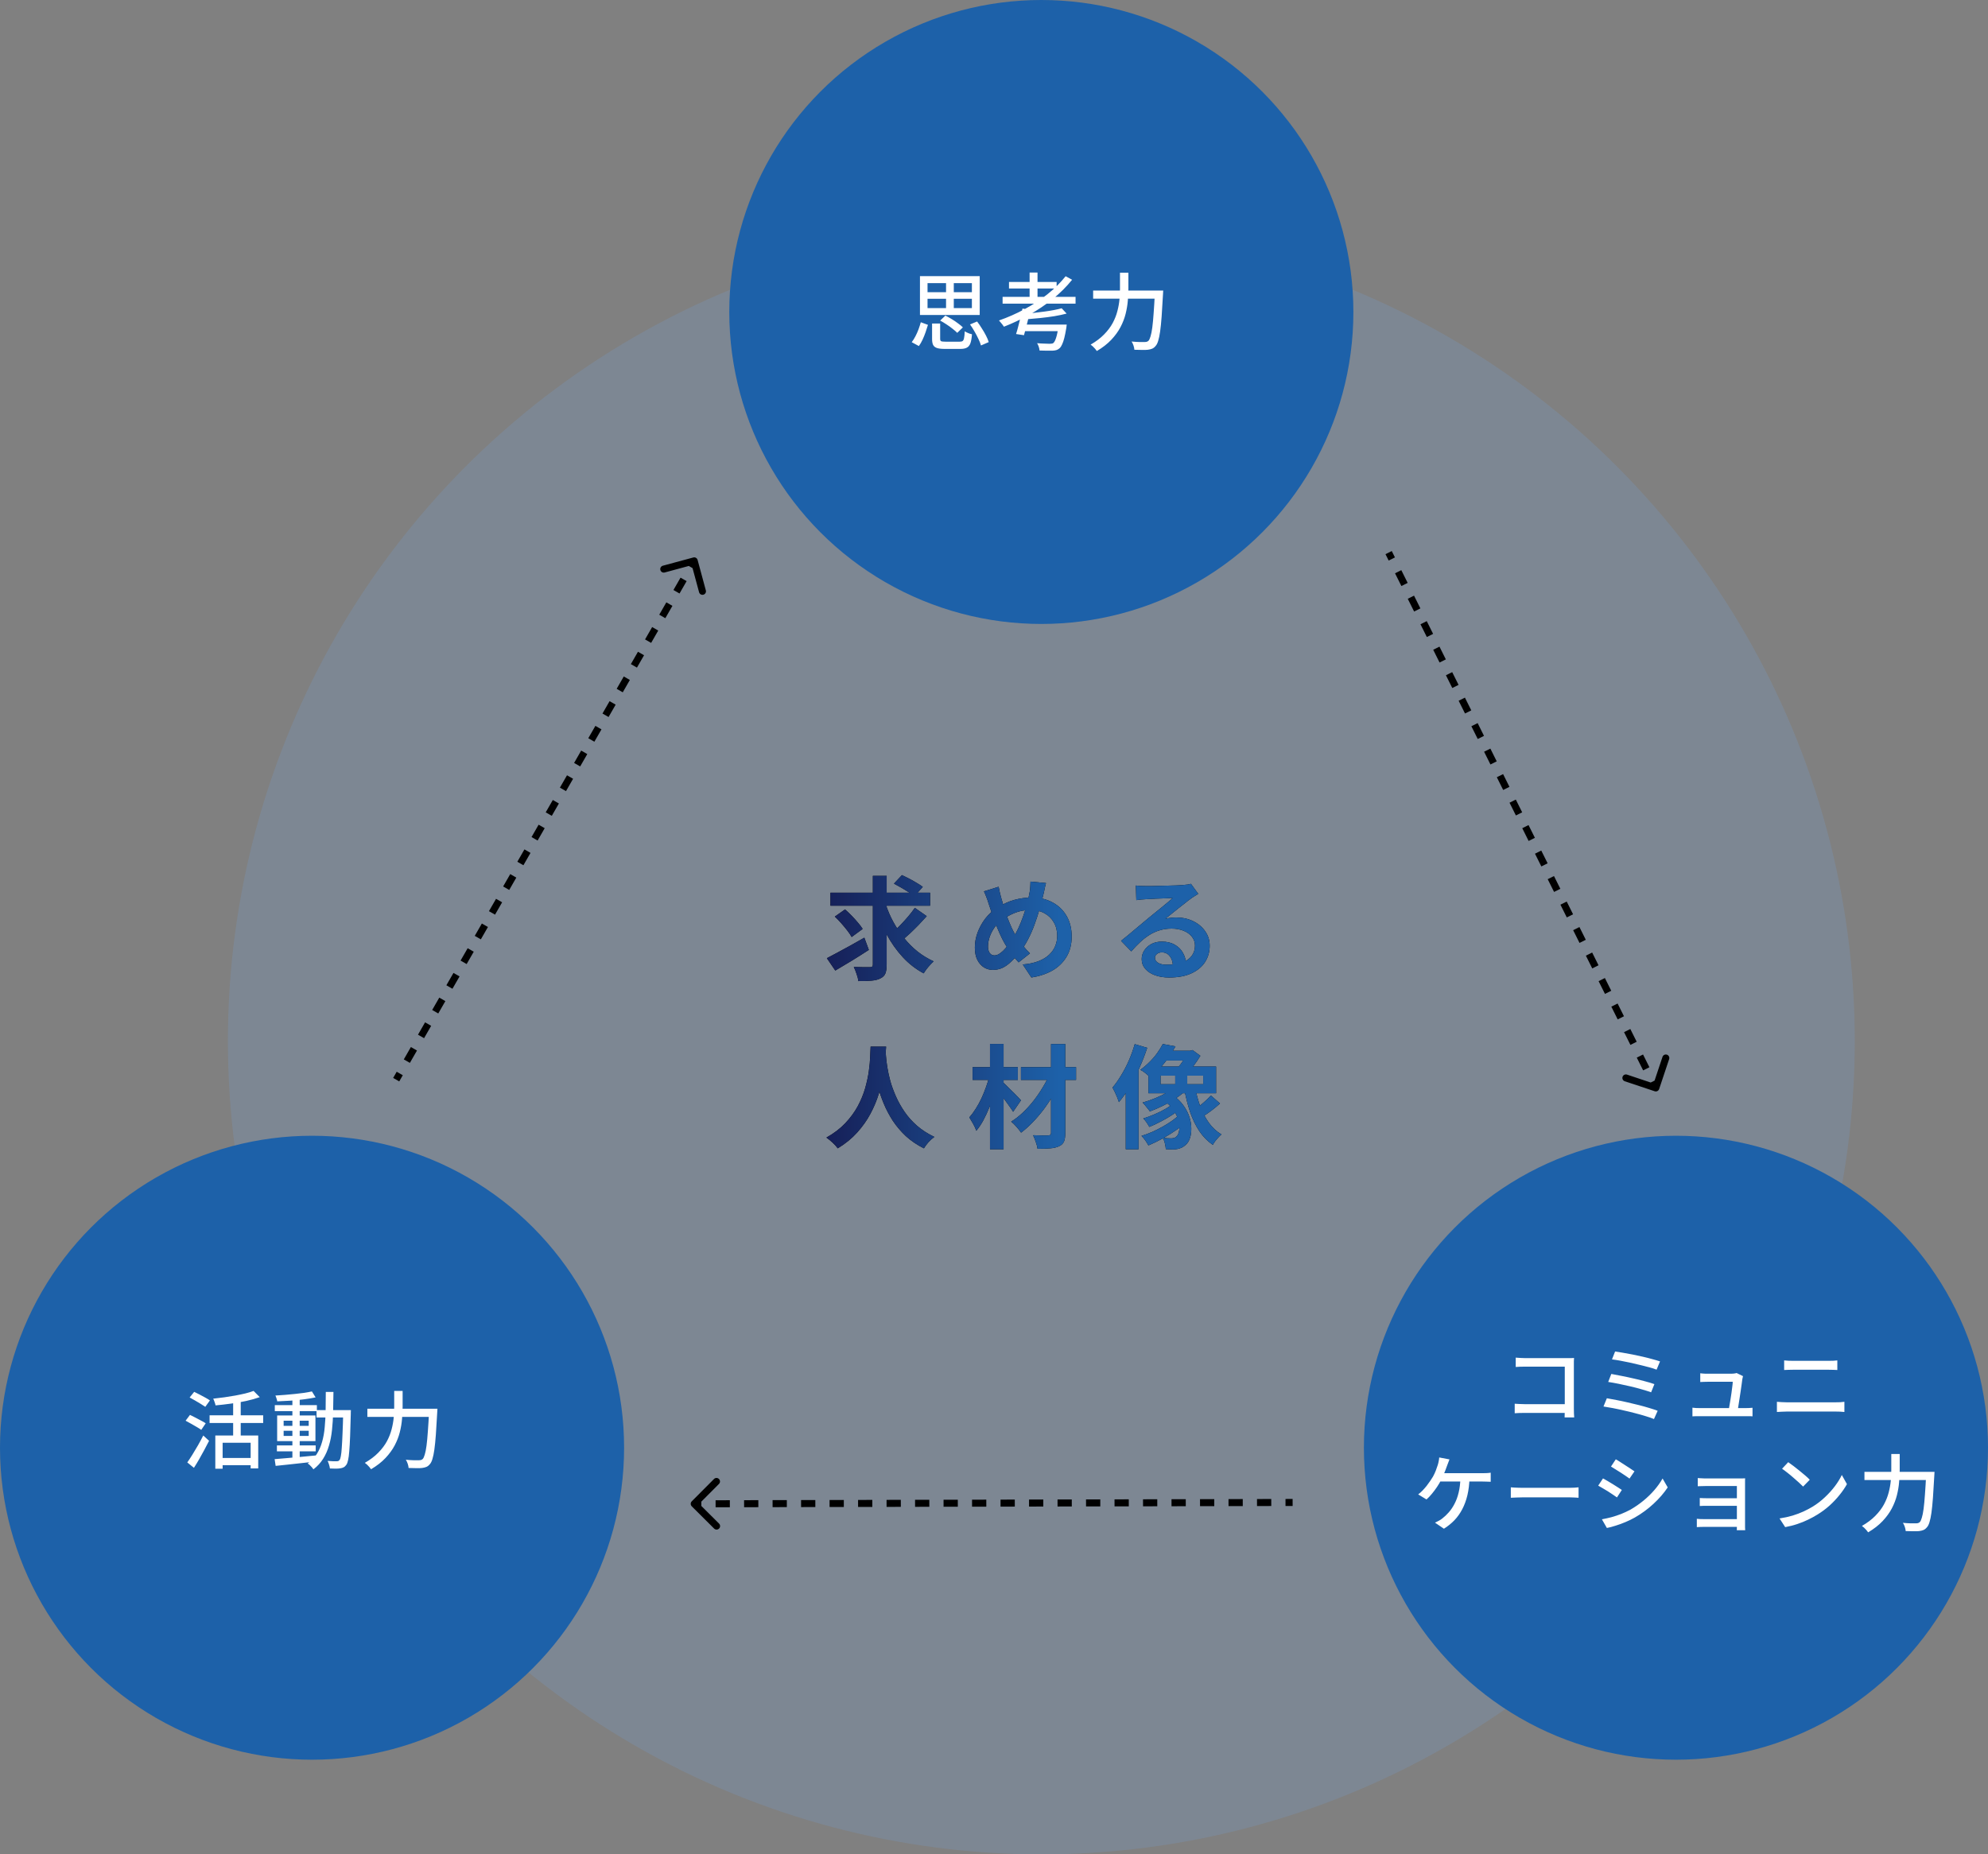
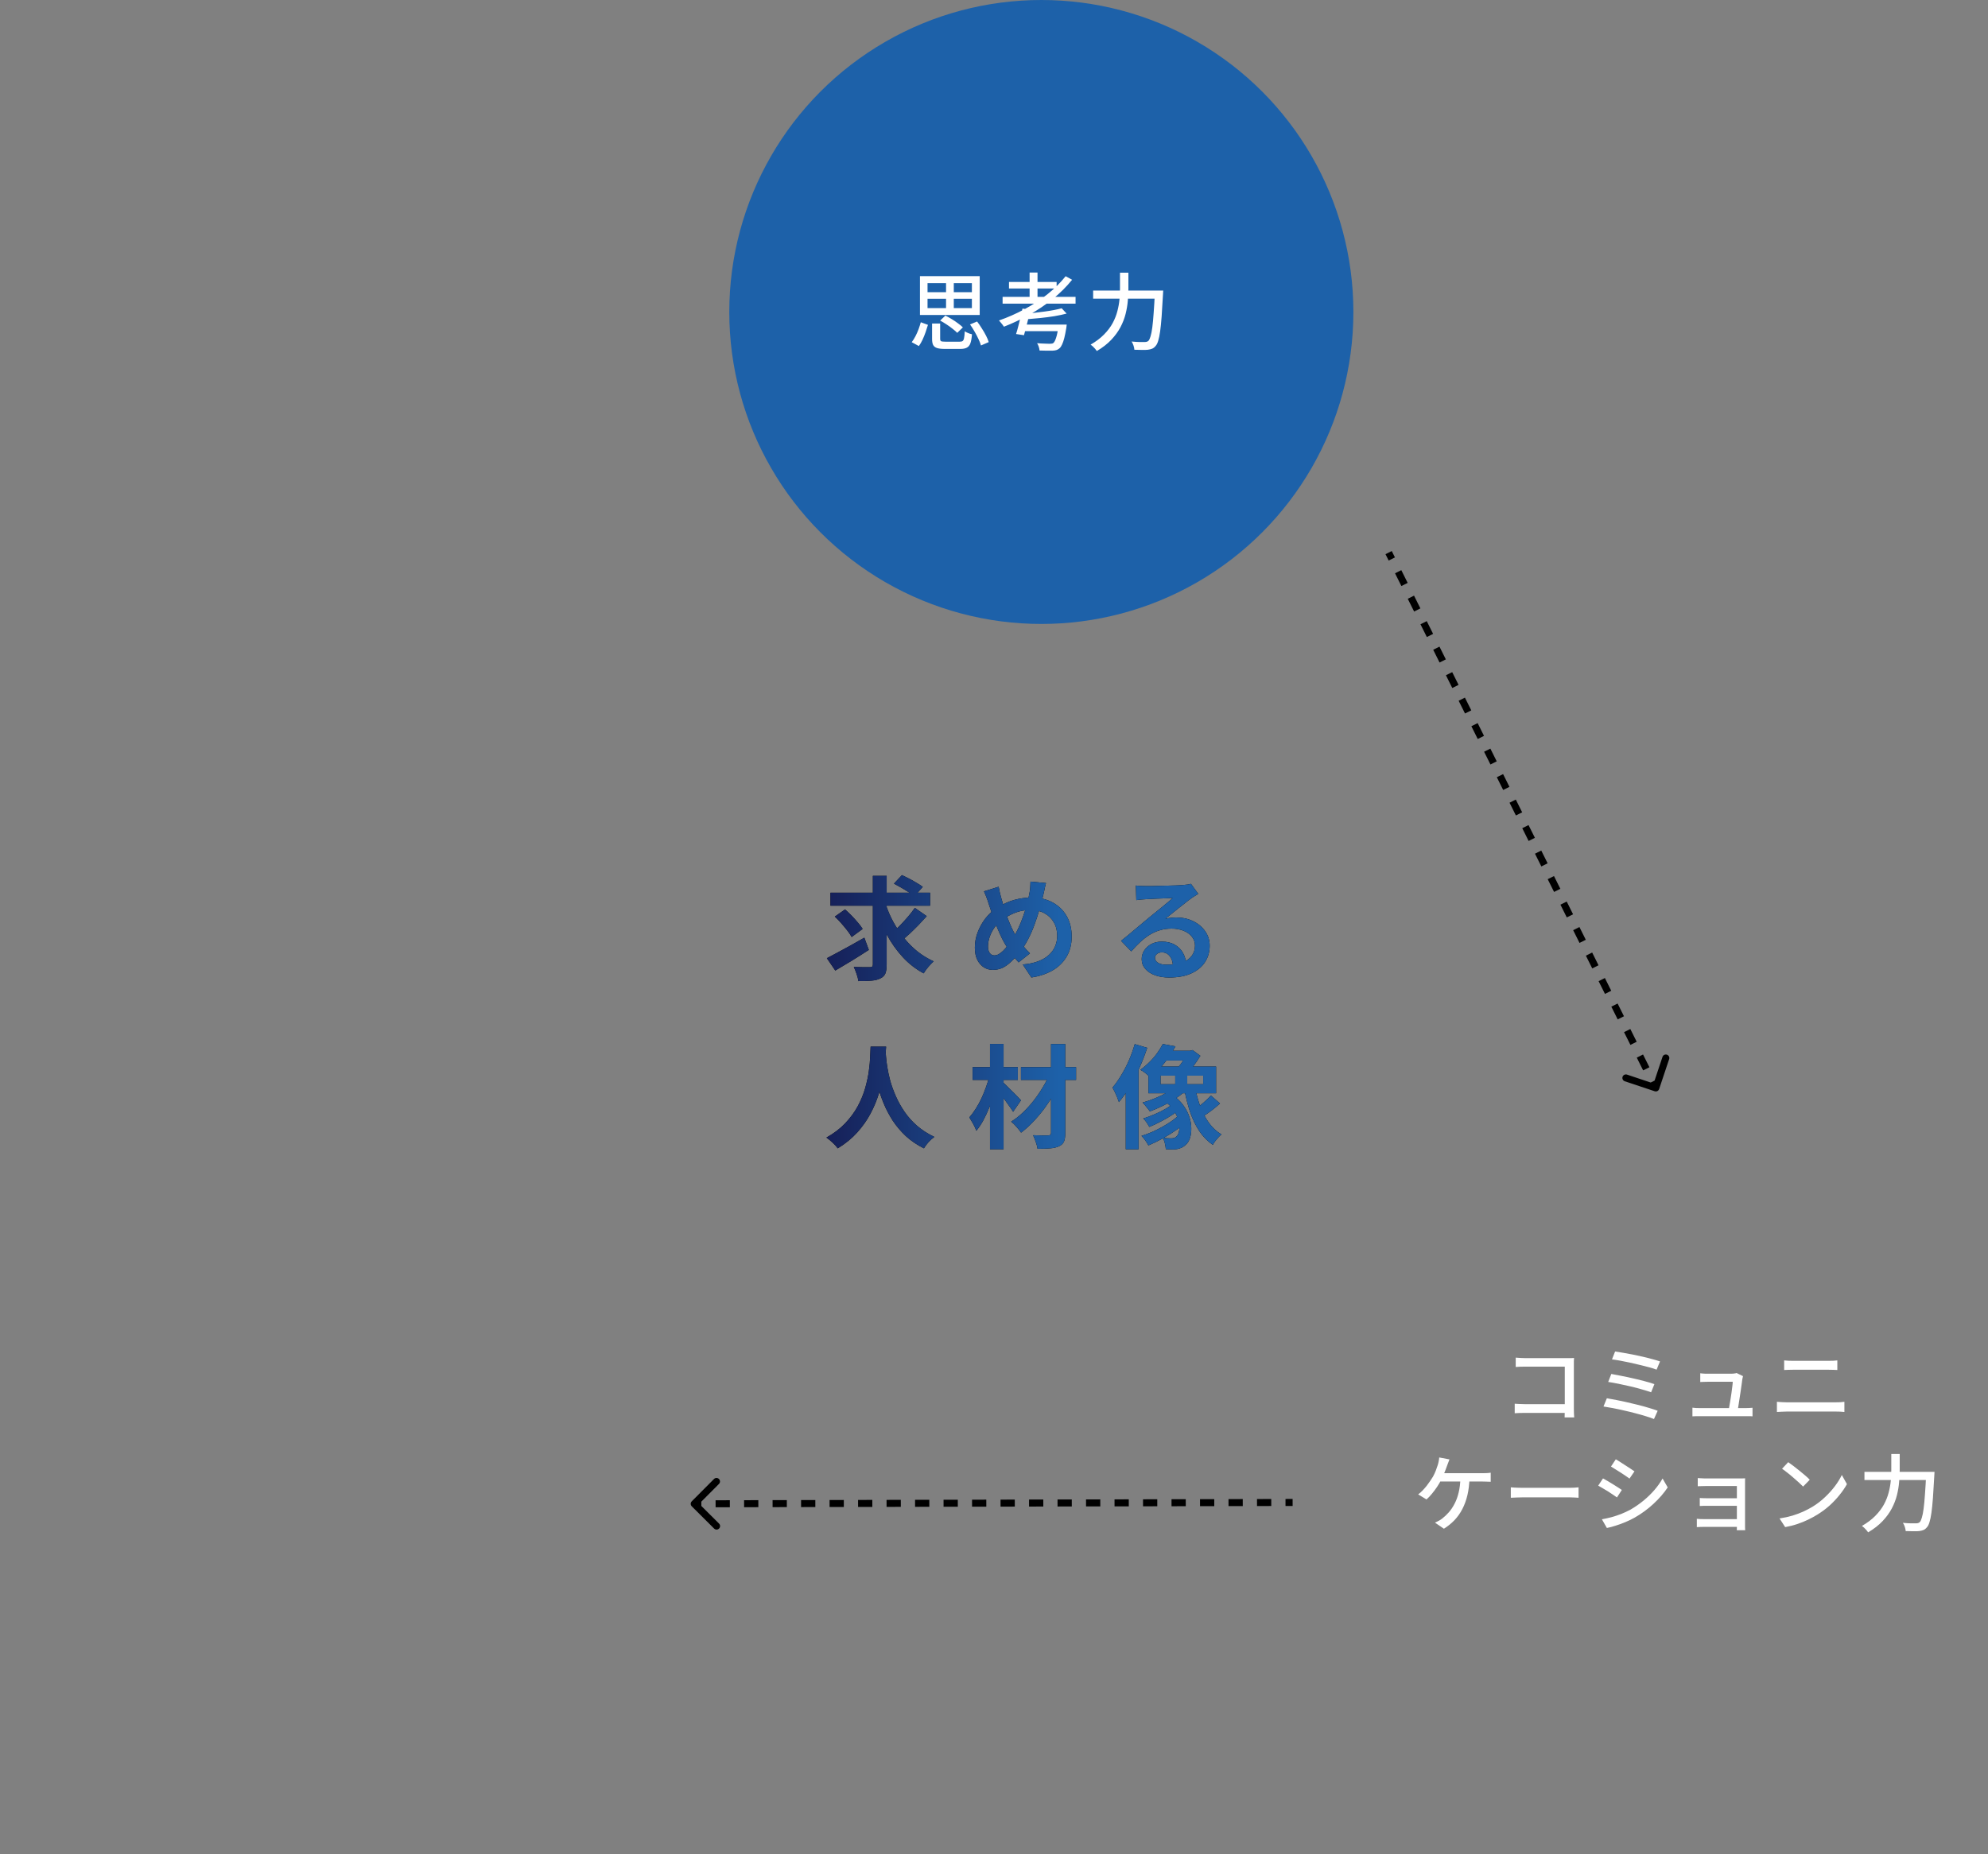
<svg xmlns="http://www.w3.org/2000/svg" width="567" height="529" viewBox="0 0 567 529" fill="none">
  <rect x="0" y="0" width="567" height="529" fill="#808080" stroke="none" />
-   <circle cx="297" cy="297" r="232" fill="#77A8E3" fill-opacity="0.2" />
-   <circle cx="478" cy="413" r="89" fill="#1D61A9" />
  <path d="M432.3 387.296C432.732 387.328 433.204 387.36 433.716 387.392C434.228 387.424 434.684 387.44 435.084 387.44H447.012C447.332 387.44 447.676 387.44 448.044 387.44C448.428 387.424 448.724 387.408 448.932 387.392C448.916 387.664 448.9 387.992 448.884 388.376C448.884 388.744 448.884 389.088 448.884 389.408V401.816C448.884 402.232 448.892 402.696 448.908 403.208C448.94 403.704 448.964 404.088 448.98 404.36H446.244C446.244 404.088 446.252 403.752 446.268 403.352C446.284 402.936 446.292 402.512 446.292 402.08V389.864H435.084C434.62 389.864 434.116 389.872 433.572 389.888C433.028 389.904 432.604 389.928 432.3 389.96V387.296ZM432.012 400.448C432.364 400.464 432.788 400.488 433.284 400.52C433.78 400.552 434.284 400.568 434.796 400.568H447.708V403.064H434.892C434.412 403.064 433.9 403.072 433.356 403.088C432.812 403.104 432.364 403.128 432.012 403.16V400.448ZM460.644 385.544C461.268 385.624 462.012 385.744 462.876 385.904C463.74 386.048 464.66 386.216 465.636 386.408C466.612 386.6 467.58 386.808 468.54 387.032C469.516 387.256 470.428 387.488 471.276 387.728C472.124 387.952 472.852 388.168 473.46 388.376L472.476 390.728C471.916 390.504 471.22 390.28 470.388 390.056C469.572 389.832 468.684 389.608 467.724 389.384C466.78 389.144 465.82 388.92 464.844 388.712C463.884 388.504 462.964 388.32 462.084 388.16C461.22 388 460.444 387.88 459.756 387.8L460.644 385.544ZM459.564 391.952C460.396 392.096 461.356 392.28 462.444 392.504C463.532 392.712 464.66 392.952 465.828 393.224C466.996 393.48 468.1 393.752 469.14 394.04C470.196 394.312 471.1 394.584 471.852 394.856L470.916 397.184C470.212 396.928 469.348 396.656 468.324 396.368C467.3 396.064 466.204 395.776 465.036 395.504C463.884 395.232 462.748 394.984 461.628 394.76C460.524 394.536 459.54 394.36 458.676 394.232L459.564 391.952ZM458.292 398.888C459.092 399.016 460.004 399.184 461.028 399.392C462.052 399.584 463.108 399.808 464.196 400.064C465.284 400.304 466.356 400.56 467.412 400.832C468.484 401.104 469.484 401.384 470.412 401.672C471.34 401.944 472.132 402.208 472.788 402.464L471.732 404.816C471.092 404.544 470.308 404.272 469.38 404C468.468 403.712 467.476 403.432 466.404 403.16C465.332 402.872 464.244 402.608 463.14 402.368C462.052 402.112 461.004 401.888 459.996 401.696C459.004 401.504 458.116 401.352 457.332 401.24L458.292 398.888ZM497.124 392.576C497.092 392.704 497.06 392.848 497.028 393.008C496.996 393.168 496.964 393.312 496.932 393.44C496.9 393.776 496.836 394.256 496.74 394.88C496.66 395.488 496.564 396.16 496.452 396.896C496.34 397.632 496.228 398.368 496.116 399.104C496.004 399.824 495.9 400.488 495.804 401.096C495.724 401.704 495.652 402.176 495.588 402.512H493.02C493.068 402.224 493.132 401.808 493.212 401.264C493.308 400.704 493.412 400.088 493.524 399.416C493.636 398.744 493.74 398.064 493.836 397.376C493.932 396.688 494.012 396.064 494.076 395.504C494.156 394.928 494.196 394.488 494.196 394.184C493.924 394.184 493.532 394.184 493.02 394.184C492.508 394.184 491.94 394.184 491.316 394.184C490.692 394.184 490.076 394.184 489.468 394.184C488.876 394.184 488.364 394.184 487.932 394.184C487.5 394.184 487.212 394.184 487.068 394.184C486.716 394.184 486.348 394.192 485.964 394.208C485.596 394.224 485.252 394.24 484.932 394.256V391.76C485.14 391.776 485.364 391.8 485.604 391.832C485.86 391.848 486.116 391.864 486.372 391.88C486.628 391.88 486.852 391.88 487.044 391.88C487.252 391.88 487.58 391.88 488.028 391.88C488.476 391.88 488.972 391.88 489.516 391.88C490.076 391.88 490.644 391.88 491.22 391.88C491.796 391.88 492.316 391.88 492.78 391.88C493.244 391.88 493.604 391.88 493.86 391.88C494.004 391.88 494.172 391.872 494.364 391.856C494.556 391.84 494.74 391.816 494.916 391.784C495.092 391.752 495.22 391.72 495.3 391.688L497.124 392.576ZM482.7 401.576C483.02 401.608 483.364 401.64 483.732 401.672C484.1 401.688 484.476 401.696 484.86 401.696C485.084 401.696 485.524 401.696 486.18 401.696C486.836 401.696 487.612 401.696 488.508 401.696C489.42 401.696 490.364 401.696 491.34 401.696C492.332 401.696 493.276 401.696 494.172 401.696C495.068 401.696 495.836 401.696 496.476 401.696C497.116 401.696 497.54 401.696 497.748 401.696C498.02 401.696 498.364 401.688 498.78 401.672C499.196 401.656 499.548 401.632 499.836 401.6V404.048C499.676 404.032 499.468 404.016 499.212 404C498.972 404 498.724 404 498.468 404C498.212 404 497.988 404 497.796 404C497.588 404 497.148 404 496.476 404C495.82 404 495.036 404 494.124 404C493.228 404 492.284 404 491.292 404C490.3 404 489.348 404 488.436 404C487.54 404 486.772 404 486.132 404C485.492 404 485.068 404 484.86 404C484.476 404 484.124 404 483.804 404C483.484 404.016 483.116 404.032 482.7 404.048V401.576ZM508.86 388.088C509.26 388.12 509.684 388.152 510.132 388.184C510.58 388.2 511.004 388.208 511.404 388.208C511.692 388.208 512.108 388.208 512.652 388.208C513.212 388.208 513.836 388.208 514.524 388.208C515.212 388.208 515.924 388.208 516.66 388.208C517.396 388.208 518.092 388.208 518.748 388.208C519.404 388.208 519.98 388.208 520.476 388.208C520.972 388.208 521.324 388.208 521.532 388.208C521.996 388.208 522.444 388.2 522.876 388.184C523.324 388.152 523.708 388.12 524.028 388.088V390.824C523.708 390.792 523.316 390.776 522.852 390.776C522.388 390.76 521.948 390.752 521.532 390.752C521.34 390.752 520.988 390.752 520.476 390.752C519.964 390.752 519.356 390.752 518.652 390.752C517.964 390.752 517.244 390.752 516.492 390.752C515.74 390.752 515.012 390.752 514.308 390.752C513.62 390.752 513.02 390.752 512.508 390.752C511.996 390.752 511.636 390.752 511.428 390.752C510.996 390.752 510.556 390.76 510.108 390.776C509.66 390.776 509.244 390.792 508.86 390.824V388.088ZM506.796 399.896C507.244 399.928 507.7 399.96 508.164 399.992C508.628 400.024 509.084 400.04 509.532 400.04C509.74 400.04 510.124 400.04 510.684 400.04C511.244 400.04 511.916 400.04 512.7 400.04C513.5 400.04 514.348 400.04 515.244 400.04C516.156 400.04 517.06 400.04 517.956 400.04C518.852 400.04 519.692 400.04 520.476 400.04C521.276 400.04 521.956 400.04 522.516 400.04C523.076 400.04 523.452 400.04 523.644 400.04C524.028 400.04 524.428 400.032 524.844 400.016C525.26 399.984 525.66 399.944 526.044 399.896V402.8C525.66 402.752 525.244 402.72 524.796 402.704C524.364 402.688 523.98 402.68 523.644 402.68C523.452 402.68 523.076 402.68 522.516 402.68C521.956 402.68 521.276 402.68 520.476 402.68C519.692 402.68 518.852 402.68 517.956 402.68C517.06 402.68 516.156 402.68 515.244 402.68C514.348 402.68 513.5 402.68 512.7 402.68C511.916 402.68 511.244 402.68 510.684 402.68C510.124 402.68 509.74 402.68 509.532 402.68C509.084 402.68 508.62 402.696 508.14 402.728C507.676 402.744 507.228 402.768 506.796 402.8V399.896ZM413.406 416.328C413.294 416.616 413.174 416.928 413.046 417.264C412.934 417.6 412.822 417.896 412.71 418.152C412.598 418.52 412.446 418.936 412.254 419.4C412.078 419.864 411.886 420.336 411.678 420.816C411.486 421.28 411.278 421.728 411.054 422.16C410.734 422.784 410.342 423.448 409.878 424.152C409.414 424.84 408.918 425.504 408.39 426.144C407.878 426.768 407.366 427.304 406.854 427.752L404.478 426.312C404.91 425.992 405.326 425.624 405.726 425.208C406.142 424.776 406.534 424.328 406.902 423.864C407.27 423.384 407.606 422.92 407.91 422.472C408.214 422.024 408.478 421.616 408.702 421.248C409.022 420.656 409.294 420.072 409.518 419.496C409.742 418.904 409.926 418.376 410.07 417.912C410.182 417.56 410.27 417.2 410.334 416.832C410.414 416.464 410.462 416.112 410.478 415.776L413.406 416.328ZM410.07 420.264C410.31 420.264 410.686 420.264 411.198 420.264C411.726 420.264 412.35 420.264 413.07 420.264C413.79 420.264 414.55 420.264 415.35 420.264C416.15 420.264 416.942 420.264 417.726 420.264C418.526 420.264 419.27 420.264 419.958 420.264C420.662 420.264 421.262 420.264 421.758 420.264C422.27 420.264 422.622 420.264 422.814 420.264C423.118 420.264 423.494 420.256 423.942 420.24C424.39 420.224 424.798 420.184 425.166 420.12V422.712C424.766 422.68 424.342 422.664 423.894 422.664C423.446 422.648 423.086 422.64 422.814 422.64C422.574 422.64 422.134 422.64 421.494 422.64C420.87 422.64 420.126 422.64 419.262 422.64C418.398 422.64 417.478 422.64 416.502 422.64C415.542 422.64 414.614 422.64 413.718 422.64C412.822 422.64 412.022 422.64 411.318 422.64C410.63 422.64 410.126 422.64 409.806 422.64L410.07 420.264ZM419.118 421.608C419.07 423.416 418.87 425.064 418.518 426.552C418.166 428.024 417.678 429.352 417.054 430.536C416.446 431.704 415.702 432.752 414.822 433.68C413.942 434.592 412.942 435.4 411.822 436.104L409.278 434.376C409.646 434.216 410.014 434.032 410.382 433.824C410.766 433.616 411.094 433.4 411.366 433.176C412.006 432.68 412.622 432.096 413.214 431.424C413.822 430.736 414.366 429.928 414.846 429C415.342 428.072 415.734 427 416.022 425.784C416.326 424.568 416.494 423.168 416.526 421.584L419.118 421.608ZM430.902 424.296C431.174 424.312 431.502 424.336 431.886 424.368C432.286 424.384 432.71 424.4 433.158 424.416C433.622 424.432 434.062 424.44 434.478 424.44C434.798 424.44 435.238 424.44 435.798 424.44C436.358 424.44 436.99 424.44 437.694 424.44C438.414 424.44 439.166 424.44 439.95 424.44C440.734 424.44 441.51 424.44 442.278 424.44C443.062 424.44 443.798 424.44 444.486 424.44C445.174 424.44 445.782 424.44 446.31 424.44C446.838 424.44 447.246 424.44 447.534 424.44C448.11 424.44 448.63 424.424 449.094 424.392C449.558 424.344 449.934 424.312 450.222 424.296V427.272C449.95 427.256 449.566 427.232 449.07 427.2C448.574 427.168 448.062 427.152 447.534 427.152C447.262 427.152 446.854 427.152 446.31 427.152C445.782 427.152 445.174 427.152 444.486 427.152C443.798 427.152 443.062 427.152 442.278 427.152C441.51 427.152 440.734 427.152 439.95 427.152C439.166 427.152 438.414 427.152 437.694 427.152C436.99 427.152 436.358 427.152 435.798 427.152C435.238 427.152 434.798 427.152 434.478 427.152C433.822 427.152 433.166 427.168 432.51 427.2C431.854 427.216 431.318 427.24 430.902 427.272V424.296ZM460.842 416.304C461.226 416.512 461.658 416.776 462.138 417.096C462.618 417.4 463.114 417.72 463.626 418.056C464.138 418.376 464.618 418.688 465.066 418.992C465.53 419.28 465.898 419.528 466.17 419.736L464.754 421.8C464.45 421.576 464.074 421.312 463.626 421.008C463.178 420.704 462.706 420.392 462.21 420.072C461.714 419.752 461.226 419.448 460.746 419.16C460.266 418.856 459.842 418.592 459.474 418.368L460.842 416.304ZM456.882 433.416C457.762 433.256 458.666 433.056 459.594 432.816C460.522 432.56 461.442 432.256 462.354 431.904C463.266 431.536 464.146 431.128 464.994 430.68C466.322 429.912 467.562 429.056 468.714 428.112C469.866 427.168 470.906 426.16 471.834 425.088C472.762 424.016 473.546 422.912 474.186 421.776L475.65 424.32C474.562 425.952 473.21 427.512 471.594 429C469.994 430.488 468.218 431.792 466.266 432.912C465.45 433.376 464.562 433.808 463.602 434.208C462.658 434.608 461.714 434.952 460.77 435.24C459.842 435.544 459.018 435.76 458.298 435.888L456.882 433.416ZM457.194 421.752C457.578 421.944 458.018 422.192 458.514 422.496C459.01 422.784 459.514 423.088 460.026 423.408C460.538 423.728 461.018 424.032 461.466 424.32C461.914 424.592 462.282 424.832 462.57 425.04L461.178 427.176C460.858 426.952 460.474 426.688 460.026 426.384C459.578 426.08 459.106 425.768 458.61 425.448C458.114 425.128 457.618 424.832 457.122 424.56C456.642 424.272 456.21 424.024 455.826 423.816L457.194 421.752ZM484.218 421.656C484.394 421.672 484.65 421.688 484.986 421.704C485.322 421.72 485.666 421.736 486.018 421.752C486.37 421.752 486.666 421.752 486.906 421.752C487.226 421.752 487.682 421.752 488.274 421.752C488.866 421.752 489.53 421.752 490.266 421.752C491.002 421.752 491.738 421.752 492.474 421.752C493.226 421.752 493.914 421.752 494.538 421.752C495.178 421.752 495.698 421.752 496.098 421.752C496.386 421.752 496.69 421.752 497.01 421.752C497.33 421.736 497.57 421.728 497.73 421.728C497.714 421.856 497.706 422.056 497.706 422.328C497.706 422.6 497.706 422.864 497.706 423.12C497.706 423.264 497.706 423.616 497.706 424.176C497.706 424.72 497.706 425.392 497.706 426.192C497.706 426.976 497.706 427.816 497.706 428.712C497.706 429.592 497.706 430.464 497.706 431.328C497.706 432.176 497.706 432.936 497.706 433.608C497.706 434.264 497.706 434.76 497.706 435.096C497.706 435.288 497.706 435.528 497.706 435.816C497.722 436.12 497.738 436.36 497.754 436.536H495.354C495.37 436.376 495.378 436.144 495.378 435.84C495.378 435.536 495.378 435.256 495.378 435C495.378 434.584 495.378 434.048 495.378 433.392C495.378 432.72 495.378 431.992 495.378 431.208C495.378 430.408 495.378 429.608 495.378 428.808C495.378 427.992 495.378 427.24 495.378 426.552C495.378 425.864 495.378 425.288 495.378 424.824C495.378 424.344 495.378 424.04 495.378 423.912C495.234 423.912 494.962 423.912 494.562 423.912C494.178 423.912 493.706 423.912 493.146 423.912C492.602 423.912 492.026 423.912 491.418 423.912C490.81 423.912 490.21 423.912 489.618 423.912C489.042 423.912 488.514 423.912 488.034 423.912C487.554 423.912 487.178 423.912 486.906 423.912C486.666 423.912 486.362 423.92 485.994 423.936C485.642 423.936 485.298 423.944 484.962 423.96C484.642 423.96 484.394 423.968 484.218 423.984V421.656ZM484.794 427.344C485.066 427.36 485.418 427.376 485.85 427.392C486.298 427.408 486.73 427.416 487.146 427.416C487.354 427.416 487.706 427.416 488.202 427.416C488.714 427.416 489.298 427.416 489.954 427.416C490.626 427.416 491.314 427.416 492.018 427.416C492.738 427.416 493.418 427.416 494.058 427.416C494.698 427.416 495.242 427.416 495.69 427.416C496.138 427.416 496.418 427.416 496.53 427.416V429.576C496.402 429.576 496.114 429.576 495.666 429.576C495.234 429.576 494.698 429.576 494.058 429.576C493.418 429.576 492.738 429.576 492.018 429.576C491.314 429.576 490.626 429.576 489.954 429.576C489.298 429.576 488.714 429.576 488.202 429.576C487.706 429.576 487.362 429.576 487.17 429.576C486.738 429.576 486.298 429.576 485.85 429.576C485.418 429.576 485.066 429.592 484.794 429.624V427.344ZM483.954 433.272C484.162 433.288 484.442 433.312 484.794 433.344C485.162 433.36 485.554 433.368 485.97 433.368C486.21 433.368 486.61 433.368 487.17 433.368C487.73 433.368 488.37 433.368 489.09 433.368C489.826 433.368 490.586 433.368 491.37 433.368C492.17 433.368 492.93 433.368 493.65 433.368C494.37 433.368 494.986 433.368 495.498 433.368C496.026 433.368 496.37 433.368 496.53 433.368V435.576C496.322 435.576 495.954 435.576 495.426 435.576C494.898 435.576 494.274 435.576 493.554 435.576C492.85 435.576 492.106 435.576 491.322 435.576C490.538 435.576 489.778 435.576 489.042 435.576C488.322 435.576 487.69 435.576 487.146 435.576C486.602 435.576 486.21 435.576 485.97 435.576C485.618 435.576 485.242 435.584 484.842 435.6C484.458 435.616 484.162 435.632 483.954 435.648V433.272ZM510.018 417.12C510.45 417.408 510.946 417.768 511.506 418.2C512.066 418.616 512.634 419.064 513.21 419.544C513.802 420.024 514.362 420.488 514.89 420.936C515.418 421.384 515.842 421.784 516.162 422.136L514.266 424.08C513.962 423.76 513.562 423.376 513.066 422.928C512.57 422.464 512.034 421.992 511.458 421.512C510.898 421.016 510.338 420.552 509.778 420.12C509.218 419.672 508.714 419.296 508.266 418.992L510.018 417.12ZM507.546 433.176C508.89 432.968 510.13 432.696 511.266 432.36C512.402 432.008 513.442 431.616 514.386 431.184C515.346 430.736 516.21 430.28 516.978 429.816C518.258 429.032 519.434 428.128 520.506 427.104C521.594 426.08 522.546 425.024 523.362 423.936C524.178 422.848 524.826 421.792 525.306 420.768L526.77 423.384C526.194 424.424 525.482 425.464 524.634 426.504C523.802 427.544 522.858 428.544 521.802 429.504C520.746 430.448 519.594 431.304 518.346 432.072C517.546 432.568 516.666 433.048 515.706 433.512C514.762 433.976 513.738 434.392 512.634 434.76C511.546 435.128 510.386 435.424 509.154 435.648L507.546 433.176ZM531.762 419.88H550.29V422.208H531.762V419.88ZM549.378 419.88H551.754C551.754 419.88 551.746 419.96 551.73 420.12C551.73 420.264 551.722 420.424 551.706 420.6C551.706 420.76 551.698 420.896 551.682 421.008C551.554 423.456 551.426 425.544 551.298 427.272C551.17 429 551.026 430.432 550.866 431.568C550.706 432.688 550.522 433.576 550.314 434.232C550.122 434.872 549.89 435.344 549.618 435.648C549.298 436.048 548.962 436.32 548.61 436.464C548.274 436.608 547.858 436.712 547.362 436.776C546.946 436.824 546.386 436.84 545.682 436.824C544.978 436.824 544.258 436.808 543.522 436.776C543.506 436.44 543.426 436.048 543.282 435.6C543.138 435.152 542.954 434.76 542.73 434.424C543.53 434.504 544.266 434.552 544.938 434.568C545.626 434.568 546.122 434.568 546.426 434.568C546.682 434.568 546.89 434.544 547.05 434.496C547.226 434.448 547.394 434.352 547.554 434.208C547.762 433.984 547.954 433.568 548.13 432.96C548.322 432.352 548.49 431.504 548.634 430.416C548.778 429.328 548.906 427.96 549.018 426.312C549.146 424.648 549.266 422.656 549.378 420.336V419.88ZM539.418 414.792H541.818V419.304C541.818 420.392 541.762 421.552 541.65 422.784C541.554 424 541.346 425.248 541.026 426.528C540.706 427.808 540.218 429.072 539.562 430.32C538.906 431.568 538.026 432.776 536.922 433.944C535.834 435.096 534.466 436.16 532.818 437.136C532.69 436.944 532.522 436.728 532.314 436.488C532.122 436.264 531.906 436.04 531.666 435.816C531.442 435.608 531.234 435.44 531.042 435.312C532.594 434.416 533.874 433.448 534.882 432.408C535.906 431.368 536.722 430.288 537.33 429.168C537.938 428.032 538.386 426.896 538.674 425.76C538.978 424.608 539.178 423.488 539.274 422.4C539.37 421.296 539.418 420.264 539.418 419.304V414.792Z" fill="white" />
  <circle cx="297" cy="89" r="89" fill="#1D61A9" />
  <path d="M265.84 92.288H268.144V96.656C268.144 97.008 268.232 97.232 268.408 97.328C268.584 97.424 268.992 97.472 269.632 97.472C269.792 97.472 270.048 97.472 270.4 97.472C270.768 97.472 271.168 97.472 271.6 97.472C272.048 97.472 272.464 97.472 272.848 97.472C273.248 97.472 273.544 97.472 273.736 97.472C274.104 97.472 274.376 97.408 274.552 97.28C274.744 97.136 274.88 96.856 274.96 96.44C275.056 96.008 275.12 95.368 275.152 94.52C275.328 94.632 275.536 94.744 275.776 94.856C276.016 94.968 276.264 95.072 276.52 95.168C276.792 95.248 277.024 95.312 277.216 95.36C277.136 96.48 276.984 97.344 276.76 97.952C276.536 98.544 276.2 98.952 275.752 99.176C275.32 99.416 274.704 99.536 273.904 99.536C273.776 99.536 273.56 99.536 273.256 99.536C272.952 99.536 272.608 99.536 272.224 99.536C271.84 99.536 271.456 99.536 271.072 99.536C270.688 99.536 270.344 99.536 270.04 99.536C269.736 99.536 269.528 99.536 269.416 99.536C268.472 99.536 267.736 99.448 267.208 99.272C266.696 99.096 266.336 98.8 266.128 98.384C265.936 97.984 265.84 97.416 265.84 96.68V92.288ZM268.144 91.448L269.632 90.032C270.224 90.32 270.832 90.656 271.456 91.04C272.096 91.424 272.688 91.824 273.232 92.24C273.792 92.64 274.256 93.024 274.624 93.392L273.016 94.952C272.68 94.6 272.24 94.216 271.696 93.8C271.168 93.368 270.592 92.952 269.968 92.552C269.344 92.136 268.736 91.768 268.144 91.448ZM276.664 92.552L278.68 91.712C279.144 92.32 279.592 92.976 280.024 93.68C280.472 94.368 280.872 95.056 281.224 95.744C281.576 96.416 281.832 97.032 281.992 97.592L279.784 98.552C279.64 98.008 279.4 97.392 279.064 96.704C278.744 96.016 278.376 95.312 277.96 94.592C277.544 93.856 277.112 93.176 276.664 92.552ZM262.624 91.928L264.664 92.672C264.472 93.328 264.248 94.024 263.992 94.76C263.736 95.496 263.448 96.208 263.128 96.896C262.808 97.584 262.456 98.192 262.072 98.72L260.032 97.616C260.416 97.12 260.768 96.56 261.088 95.936C261.424 95.296 261.72 94.632 261.976 93.944C262.232 93.24 262.448 92.568 262.624 91.928ZM264.544 85.232V87.896H277.192V85.232H264.544ZM264.544 80.768V83.36H277.192V80.768H264.544ZM262.384 78.776H279.424V89.864H262.384V78.776ZM269.824 79.64H272.032V89.024H269.824V79.64ZM285.952 84.68H306.76V86.624H285.952V84.68ZM287.776 80.432H301.36V82.304H287.776V80.432ZM293.656 77.744H295.912V85.64H293.656V77.744ZM302.8 87.944L304.216 89.456C303.192 89.728 302.024 89.976 300.712 90.2C299.4 90.408 298.048 90.584 296.656 90.728C295.264 90.872 293.92 90.992 292.624 91.088C292.592 90.864 292.52 90.6 292.408 90.296C292.296 89.976 292.192 89.72 292.096 89.528C293.04 89.448 294.008 89.352 295 89.24C295.992 89.128 296.96 89.008 297.904 88.88C298.864 88.752 299.76 88.608 300.592 88.448C301.44 88.288 302.176 88.12 302.8 87.944ZM303.928 78.8L305.776 79.808C304.176 81.792 302.336 83.624 300.256 85.304C298.176 86.968 295.944 88.464 293.56 89.792C291.192 91.104 288.784 92.24 286.336 93.2C286.24 93.04 286.104 92.848 285.928 92.624C285.768 92.4 285.592 92.184 285.4 91.976C285.224 91.752 285.064 91.568 284.92 91.424C287.4 90.56 289.816 89.496 292.168 88.232C294.52 86.968 296.704 85.544 298.72 83.96C300.736 82.36 302.472 80.64 303.928 78.8ZM291.616 88.04L293.872 88.304C293.696 89.104 293.504 89.952 293.296 90.848C293.088 91.744 292.872 92.608 292.648 93.44C292.44 94.256 292.24 94.984 292.048 95.624L289.792 95.288C290 94.664 290.208 93.936 290.416 93.104C290.64 92.272 290.856 91.416 291.064 90.536C291.288 89.64 291.472 88.808 291.616 88.04ZM301.936 92.6H304.24C304.24 92.6 304.232 92.664 304.216 92.792C304.2 92.904 304.184 93.04 304.168 93.2C304.168 93.344 304.152 93.472 304.12 93.584C303.928 94.72 303.736 95.672 303.544 96.44C303.352 97.192 303.144 97.8 302.92 98.264C302.712 98.744 302.472 99.104 302.2 99.344C301.912 99.6 301.608 99.776 301.288 99.872C300.968 99.968 300.584 100.024 300.136 100.04C299.752 100.056 299.232 100.056 298.576 100.04C297.92 100.04 297.224 100.024 296.488 99.992C296.472 99.688 296.4 99.336 296.272 98.936C296.144 98.552 295.984 98.208 295.792 97.904C296.512 97.968 297.216 98.008 297.904 98.024C298.592 98.056 299.08 98.072 299.368 98.072C299.624 98.072 299.832 98.056 299.992 98.024C300.152 98.008 300.296 97.952 300.424 97.856C300.712 97.616 300.976 97.112 301.216 96.344C301.472 95.576 301.704 94.424 301.912 92.888L301.936 92.6ZM291.664 92.6H302.512V94.472H291.16L291.664 92.6ZM311.776 82.88H330.304V85.208H311.776V82.88ZM329.392 82.88H331.768C331.768 82.88 331.76 82.96 331.744 83.12C331.744 83.264 331.736 83.424 331.72 83.6C331.72 83.76 331.712 83.896 331.696 84.008C331.568 86.456 331.44 88.544 331.312 90.272C331.184 92 331.04 93.432 330.88 94.568C330.72 95.688 330.536 96.576 330.328 97.232C330.136 97.872 329.904 98.344 329.632 98.648C329.312 99.048 328.976 99.32 328.624 99.464C328.288 99.608 327.872 99.712 327.376 99.776C326.96 99.824 326.4 99.84 325.696 99.824C324.992 99.824 324.272 99.808 323.536 99.776C323.52 99.44 323.44 99.048 323.296 98.6C323.152 98.152 322.968 97.76 322.744 97.424C323.544 97.504 324.28 97.552 324.952 97.568C325.64 97.568 326.136 97.568 326.44 97.568C326.696 97.568 326.904 97.544 327.064 97.496C327.24 97.448 327.408 97.352 327.568 97.208C327.776 96.984 327.968 96.568 328.144 95.96C328.336 95.352 328.504 94.504 328.648 93.416C328.792 92.328 328.92 90.96 329.032 89.312C329.16 87.648 329.28 85.656 329.392 83.336V82.88ZM319.432 77.792H321.832V82.304C321.832 83.392 321.776 84.552 321.664 85.784C321.568 87 321.36 88.248 321.04 89.528C320.72 90.808 320.232 92.072 319.576 93.32C318.92 94.568 318.04 95.776 316.936 96.944C315.848 98.096 314.48 99.16 312.832 100.136C312.704 99.944 312.536 99.728 312.328 99.488C312.136 99.264 311.92 99.04 311.68 98.816C311.456 98.608 311.248 98.44 311.056 98.312C312.608 97.416 313.888 96.448 314.896 95.408C315.92 94.368 316.736 93.288 317.344 92.168C317.952 91.032 318.4 89.896 318.688 88.76C318.992 87.608 319.192 86.488 319.288 85.4C319.384 84.296 319.432 83.264 319.432 82.304V77.792Z" fill="white" />
-   <circle cx="89" cy="413" r="89" fill="#1D61A9" />
-   <path d="M61.408 409.512H73.648V418.896H71.488V411.576H63.496V418.992H61.408V409.512ZM72.328 396.792L74.08 398.568C72.96 398.968 71.688 399.328 70.264 399.648C68.856 399.952 67.392 400.208 65.872 400.416C64.352 400.624 62.888 400.792 61.48 400.92C61.432 400.648 61.336 400.32 61.192 399.936C61.064 399.552 60.936 399.24 60.808 399C61.848 398.888 62.904 398.76 63.976 398.616C65.048 398.456 66.096 398.288 67.12 398.112C68.144 397.92 69.096 397.72 69.976 397.512C70.872 397.288 71.656 397.048 72.328 396.792ZM66.496 399.144H68.656V410.712H66.496V399.144ZM59.776 403.752H75.064V405.936H59.776V403.752ZM62.872 415.92H72.424V417.984H62.872V415.92ZM54.088 398.664L55.384 397.056C55.848 397.264 56.36 397.52 56.92 397.824C57.496 398.128 58.048 398.424 58.576 398.712C59.104 399 59.536 399.264 59.872 399.504L58.552 401.328C58.216 401.088 57.792 400.816 57.28 400.512C56.768 400.192 56.232 399.872 55.672 399.552C55.112 399.216 54.584 398.92 54.088 398.664ZM52.936 405.288L54.184 403.632C54.648 403.84 55.16 404.096 55.72 404.4C56.28 404.688 56.824 404.976 57.352 405.264C57.896 405.536 58.336 405.792 58.672 406.032L57.4 407.904C57.08 407.664 56.656 407.392 56.128 407.088C55.616 406.784 55.072 406.472 54.496 406.152C53.936 405.832 53.416 405.544 52.936 405.288ZM53.416 417.192C53.848 416.584 54.328 415.856 54.856 415.008C55.384 414.16 55.92 413.264 56.464 412.32C57.008 411.36 57.512 410.424 57.976 409.512L59.632 411.024C59.216 411.856 58.76 412.728 58.264 413.64C57.784 414.536 57.296 415.416 56.8 416.28C56.304 417.144 55.808 417.96 55.312 418.728L53.416 417.192ZM78.976 412.344H90.04V414.024H78.976V412.344ZM78.376 400.848H90.376V402.552H78.376V400.848ZM83.392 398.88H85.48V416.352H83.392V398.88ZM78.328 416.256C79.304 416.16 80.432 416.064 81.712 415.968C83.008 415.856 84.376 415.736 85.816 415.608C87.256 415.464 88.688 415.328 90.112 415.2L90.136 416.928C88.776 417.088 87.4 417.24 86.008 417.384C84.632 417.544 83.312 417.688 82.048 417.816C80.784 417.96 79.64 418.08 78.616 418.176L78.328 416.256ZM80.896 408.168V409.632H88.048V408.168H80.896ZM80.896 405.288V406.752H88.048V405.288H80.896ZM79.048 403.8H89.968V411.12H79.048V403.8ZM88.96 396.936L90.016 398.64C89.04 398.848 87.928 399.032 86.68 399.192C85.448 399.352 84.168 399.48 82.84 399.576C81.528 399.656 80.272 399.72 79.072 399.768C79.04 399.528 78.968 399.248 78.856 398.928C78.76 398.608 78.656 398.336 78.544 398.112C79.44 398.064 80.36 398 81.304 397.92C82.264 397.84 83.208 397.752 84.136 397.656C85.064 397.56 85.936 397.456 86.752 397.344C87.584 397.216 88.32 397.08 88.96 396.936ZM90.28 402.264H98.776V404.376H90.28V402.264ZM97.888 402.264H100.072C100.072 402.264 100.072 402.336 100.072 402.48C100.072 402.624 100.064 402.776 100.048 402.936C100.048 403.096 100.048 403.232 100.048 403.344C99.984 405.84 99.92 407.96 99.856 409.704C99.792 411.432 99.712 412.848 99.616 413.952C99.536 415.056 99.424 415.912 99.28 416.52C99.152 417.128 98.992 417.568 98.8 417.84C98.56 418.192 98.296 418.44 98.008 418.584C97.736 418.728 97.416 418.824 97.048 418.872C96.696 418.936 96.256 418.968 95.728 418.968C95.2 418.968 94.656 418.952 94.096 418.92C94.064 418.616 93.984 418.256 93.856 417.84C93.744 417.424 93.6 417.064 93.424 416.76C93.984 416.808 94.496 416.84 94.96 416.856C95.424 416.856 95.776 416.856 96.016 416.856C96.208 416.856 96.368 416.832 96.496 416.784C96.624 416.736 96.744 416.632 96.856 416.472C97 416.296 97.12 415.928 97.216 415.368C97.328 414.808 97.416 414 97.48 412.944C97.56 411.872 97.632 410.504 97.696 408.84C97.776 407.176 97.84 405.152 97.888 402.768V402.264ZM92.92 397.08H95.104C95.088 399.048 95.056 400.936 95.008 402.744C94.976 404.552 94.872 406.264 94.696 407.88C94.536 409.48 94.248 410.976 93.832 412.368C93.432 413.76 92.872 415.024 92.152 416.16C91.448 417.296 90.528 418.296 89.392 419.16C89.28 418.984 89.128 418.784 88.936 418.56C88.76 418.352 88.568 418.152 88.36 417.96C88.152 417.768 87.952 417.616 87.76 417.504C88.832 416.72 89.696 415.816 90.352 414.792C91.008 413.752 91.512 412.6 91.864 411.336C92.232 410.056 92.48 408.672 92.608 407.184C92.752 405.68 92.84 404.088 92.872 402.408C92.904 400.728 92.92 398.952 92.92 397.08ZM104.776 401.88H123.304V404.208H104.776V401.88ZM122.392 401.88H124.768C124.768 401.88 124.76 401.96 124.744 402.12C124.744 402.264 124.736 402.424 124.72 402.6C124.72 402.76 124.712 402.896 124.696 403.008C124.568 405.456 124.44 407.544 124.312 409.272C124.184 411 124.04 412.432 123.88 413.568C123.72 414.688 123.536 415.576 123.328 416.232C123.136 416.872 122.904 417.344 122.632 417.648C122.312 418.048 121.976 418.32 121.624 418.464C121.288 418.608 120.872 418.712 120.376 418.776C119.96 418.824 119.4 418.84 118.696 418.824C117.992 418.824 117.272 418.808 116.536 418.776C116.52 418.44 116.44 418.048 116.296 417.6C116.152 417.152 115.968 416.76 115.744 416.424C116.544 416.504 117.28 416.552 117.952 416.568C118.64 416.568 119.136 416.568 119.44 416.568C119.696 416.568 119.904 416.544 120.064 416.496C120.24 416.448 120.408 416.352 120.568 416.208C120.776 415.984 120.968 415.568 121.144 414.96C121.336 414.352 121.504 413.504 121.648 412.416C121.792 411.328 121.92 409.96 122.032 408.312C122.16 406.648 122.28 404.656 122.392 402.336V401.88ZM112.432 396.792H114.832V401.304C114.832 402.392 114.776 403.552 114.664 404.784C114.568 406 114.36 407.248 114.04 408.528C113.72 409.808 113.232 411.072 112.576 412.32C111.92 413.568 111.04 414.776 109.936 415.944C108.848 417.096 107.48 418.16 105.832 419.136C105.704 418.944 105.536 418.728 105.328 418.488C105.136 418.264 104.92 418.04 104.68 417.816C104.456 417.608 104.248 417.44 104.056 417.312C105.608 416.416 106.888 415.448 107.896 414.408C108.92 413.368 109.736 412.288 110.344 411.168C110.952 410.032 111.4 408.896 111.688 407.76C111.992 406.608 112.192 405.488 112.288 404.4C112.384 403.296 112.432 402.264 112.432 401.304V396.792Z" fill="white" />
-   <path d="M198.965 159.739C198.821 159.206 198.272 158.891 197.739 159.035L189.051 161.384C188.518 161.528 188.202 162.077 188.347 162.61C188.491 163.143 189.04 163.459 189.573 163.314L197.296 161.226L199.384 168.949C199.528 169.482 200.077 169.798 200.61 169.653C201.143 169.509 201.459 168.96 201.314 168.427L198.965 159.739ZM113.867 308.498L114.879 306.736L113.145 305.74L112.133 307.502L113.867 308.498ZM116.903 303.212L118.927 299.689L117.192 298.692L115.169 302.216L116.903 303.212ZM120.95 296.165L122.974 292.641L121.24 291.645L119.216 295.169L120.95 296.165ZM124.998 289.117L127.022 285.593L125.288 284.597L123.264 288.121L124.998 289.117ZM129.046 282.069L131.07 278.546L129.335 277.55L127.311 281.073L129.046 282.069ZM133.093 275.022L135.117 271.498L133.383 270.502L131.359 274.026L133.093 275.022ZM137.141 267.974L139.165 264.45L137.43 263.454L135.407 266.978L137.141 267.974ZM141.189 260.927L143.212 257.403L141.478 256.407L139.454 259.931L141.189 260.927ZM145.236 253.879L147.26 250.355L145.526 249.359L143.502 252.883L145.236 253.879ZM149.284 246.831L151.308 243.308L149.573 242.311L147.55 245.835L149.284 246.831ZM153.331 239.784L155.355 236.26L153.621 235.264L151.597 238.788L153.331 239.784ZM157.379 232.736L159.403 229.212L157.669 228.216L155.645 231.74L157.379 232.736ZM161.427 225.689L163.45 222.165L161.716 221.169L159.692 224.692L161.427 225.689ZM165.474 218.641L167.498 215.117L165.764 214.121L163.74 217.645L165.474 218.641ZM169.522 211.593L171.546 208.069L169.811 207.073L167.788 210.597L169.522 211.593ZM173.57 204.546L175.593 201.022L173.859 200.026L171.835 203.55L173.57 204.546ZM177.617 197.498L179.641 193.974L177.907 192.978L175.883 196.502L177.617 197.498ZM181.665 190.45L183.689 186.927L181.954 185.931L179.93 189.454L181.665 190.45ZM185.712 183.403L187.736 179.879L186.002 178.883L183.978 182.407L185.712 183.403ZM189.76 176.355L191.784 172.831L190.05 171.835L188.026 175.359L189.76 176.355ZM193.808 169.308L195.831 165.784L194.097 164.788L192.073 168.311L193.808 169.308ZM197.855 162.26L198.867 160.498L197.133 159.502L196.121 161.264L197.855 162.26Z" fill="black" />
  <path d="M197.291 428.295C196.902 428.686 196.903 429.319 197.295 429.709L203.673 436.058C204.064 436.448 204.697 436.447 205.087 436.055C205.477 435.664 205.475 435.031 205.084 434.641L199.414 428.997L205.058 423.327C205.448 422.936 205.446 422.303 205.055 421.913C204.664 421.523 204.03 421.525 203.641 421.916L197.291 428.295ZM368.669 427.612L366.638 427.617L366.642 429.617L368.674 429.612L368.669 427.612ZM362.574 427.626L358.51 427.635L358.515 429.635L362.579 429.626L362.574 427.626ZM354.447 427.645L350.383 427.654L350.388 429.654L354.451 429.645L354.447 427.645ZM346.32 427.663L342.256 427.672L342.261 429.672L346.324 429.663L346.32 427.663ZM338.192 427.682L334.129 427.691L334.133 429.691L338.197 429.682L338.192 427.682ZM330.065 427.7L326.002 427.709L326.006 429.709L330.07 429.7L330.065 427.7ZM321.938 427.719L317.874 427.728L317.879 429.728L321.942 429.719L321.938 427.719ZM313.811 427.737L309.747 427.746L309.752 429.746L313.815 429.737L313.811 427.737ZM305.683 427.755L301.62 427.765L301.624 429.765L305.688 429.755L305.683 427.755ZM297.556 427.774L293.493 427.783L293.497 429.783L297.561 429.774L297.556 427.774ZM289.429 427.792L285.365 427.802L285.37 429.802L289.434 429.792L289.429 427.792ZM281.302 427.811L277.238 427.82L277.243 429.82L281.306 429.811L281.302 427.811ZM273.175 427.829L269.111 427.839L269.116 429.839L273.179 429.829L273.175 427.829ZM265.047 427.848L260.984 427.857L260.988 429.857L265.052 429.848L265.047 427.848ZM256.92 427.866L252.857 427.875L252.861 429.875L256.925 429.866L256.92 427.866ZM248.793 427.885L244.729 427.894L244.734 429.894L248.797 429.885L248.793 427.885ZM240.666 427.903L236.602 427.912L236.607 429.912L240.67 429.903L240.666 427.903ZM232.538 427.922L228.475 427.931L228.479 429.931L232.543 429.922L232.538 427.922ZM224.411 427.94L220.348 427.949L220.352 429.949L224.416 429.94L224.411 427.94ZM216.284 427.959L212.22 427.968L212.225 429.968L216.289 429.959L216.284 427.959ZM208.157 427.977L204.093 427.986L204.098 429.986L208.161 429.977L208.157 427.977ZM200.03 427.996L197.998 428L198.002 430L200.034 429.996L200.03 427.996Z" fill="black" />
  <path d="M471.94 311.306C472.464 311.481 473.031 311.198 473.206 310.674L476.058 302.139C476.233 301.615 475.951 301.048 475.427 300.873C474.903 300.698 474.337 300.981 474.162 301.505L471.626 309.092L464.038 306.556C463.514 306.381 462.948 306.664 462.773 307.188C462.598 307.711 462.88 308.278 463.404 308.453L471.94 311.306ZM395.157 158.09L396.064 159.908L397.853 159.015L396.946 157.197L395.157 158.09ZM397.878 163.544L399.693 167.18L401.482 166.287L399.668 162.651L397.878 163.544ZM401.507 170.816L403.322 174.452L405.111 173.559L403.297 169.923L401.507 170.816ZM405.136 178.088L406.95 181.724L408.74 180.831L406.926 177.195L405.136 178.088ZM408.765 185.36L410.579 188.996L412.369 188.103L410.554 184.467L408.765 185.36ZM412.394 192.632L414.208 196.268L415.998 195.375L414.183 191.739L412.394 192.632ZM416.023 199.904L417.837 203.54L419.627 202.647L417.812 199.011L416.023 199.904ZM419.651 207.176L421.466 210.812L423.255 209.919L421.441 206.283L419.651 207.176ZM423.28 214.448L425.095 218.084L426.884 217.191L425.07 213.555L423.28 214.448ZM426.909 221.721L428.723 225.357L430.513 224.464L428.699 220.828L426.909 221.721ZM430.538 228.993L432.352 232.629L434.142 231.736L432.327 228.1L430.538 228.993ZM434.167 236.265L435.981 239.901L437.771 239.008L435.956 235.372L434.167 236.265ZM437.796 243.537L439.61 247.173L441.4 246.28L439.585 242.644L437.796 243.537ZM441.424 250.809L443.239 254.445L445.028 253.552L443.214 249.916L441.424 250.809ZM445.053 258.081L446.868 261.717L448.657 260.824L446.843 257.188L445.053 258.081ZM448.682 265.353L450.497 268.989L452.286 268.096L450.472 264.46L448.682 265.353ZM452.311 272.625L454.125 276.261L455.915 275.368L454.101 271.732L452.311 272.625ZM455.94 279.897L457.754 283.534L459.544 282.641L457.729 279.004L455.94 279.897ZM459.569 287.17L461.383 290.806L463.173 289.913L461.358 286.277L459.569 287.17ZM463.197 294.442L465.012 298.078L466.801 297.185L464.987 293.549L463.197 294.442ZM466.826 301.714L468.641 305.35L470.43 304.457L468.616 300.821L466.826 301.714ZM470.455 308.986L471.362 310.804L473.152 309.911L472.245 308.093L470.455 308.986Z" fill="black" />
  <path d="M236.856 254.664H265.272V258.376H236.856V254.664ZM252.6 257.928C253.176 259.699 253.912 261.405 254.808 263.048C255.704 264.669 256.728 266.195 257.88 267.624C259.032 269.053 260.312 270.333 261.72 271.464C263.128 272.573 264.653 273.501 266.296 274.248C265.997 274.504 265.667 274.835 265.304 275.24C264.941 275.624 264.589 276.04 264.248 276.488C263.928 276.915 263.661 277.309 263.448 277.672C261.208 276.477 259.213 274.931 257.464 273.032C255.715 271.133 254.189 268.979 252.888 266.568C251.587 264.136 250.488 261.544 249.592 258.792L252.6 257.928ZM260.92 258.984L264.312 261.352C263.587 262.163 262.819 262.995 262.008 263.848C261.197 264.68 260.387 265.48 259.576 266.248C258.765 266.995 258.008 267.667 257.304 268.264L254.488 266.12C255.171 265.523 255.907 264.819 256.696 264.008C257.485 263.197 258.253 262.355 259 261.48C259.747 260.605 260.387 259.773 260.92 258.984ZM254.968 252.072L257.24 249.64C257.88 249.939 258.573 250.28 259.32 250.664C260.067 251.048 260.781 251.453 261.464 251.88C262.168 252.285 262.744 252.659 263.192 253L260.792 255.688C260.365 255.325 259.821 254.931 259.16 254.504C258.499 254.077 257.795 253.651 257.048 253.224C256.323 252.797 255.629 252.413 254.968 252.072ZM238.104 261.48L241.016 259.432C241.635 259.965 242.264 260.563 242.904 261.224C243.544 261.885 244.141 262.547 244.696 263.208C245.251 263.848 245.699 264.445 246.04 265L242.904 267.304C242.605 266.749 242.189 266.131 241.656 265.448C241.123 264.765 240.547 264.072 239.928 263.368C239.309 262.664 238.701 262.035 238.104 261.48ZM248.952 249.864H252.888V275.144C252.888 276.275 252.76 277.139 252.504 277.736C252.248 278.333 251.779 278.792 251.096 279.112C250.456 279.453 249.613 279.667 248.568 279.752C247.523 279.859 246.275 279.901 244.824 279.88C244.76 279.325 244.589 278.653 244.312 277.864C244.056 277.075 243.789 276.403 243.512 275.848C244.493 275.891 245.421 275.912 246.296 275.912C247.192 275.912 247.8 275.912 248.12 275.912C248.419 275.912 248.632 275.859 248.76 275.752C248.888 275.624 248.952 275.421 248.952 275.144V249.864ZM235.832 273.352C236.728 272.883 237.752 272.339 238.904 271.72C240.077 271.101 241.315 270.429 242.616 269.704C243.939 268.957 245.24 268.221 246.52 267.496L247.8 270.984C246.2 272.029 244.547 273.075 242.84 274.12C241.155 275.144 239.619 276.061 238.232 276.872L235.832 273.352ZM298.328 251.912C298.264 252.189 298.179 252.531 298.072 252.936C297.987 253.341 297.901 253.747 297.816 254.152C297.731 254.557 297.656 254.888 297.592 255.144C297.251 256.573 296.867 258.035 296.44 259.528C296.013 261 295.533 262.461 295 263.912C294.467 265.363 293.869 266.717 293.208 267.976C292.568 269.235 291.853 270.355 291.064 271.336C290.104 272.573 289.197 273.587 288.344 274.376C287.512 275.165 286.68 275.752 285.848 276.136C285.016 276.499 284.109 276.68 283.128 276.68C282.253 276.68 281.421 276.445 280.632 275.976C279.864 275.485 279.235 274.771 278.744 273.832C278.275 272.872 278.04 271.699 278.04 270.312C278.04 268.883 278.296 267.464 278.808 266.056C279.341 264.627 280.067 263.304 280.984 262.088C281.923 260.872 283.021 259.859 284.28 259.048C285.987 257.939 287.661 257.16 289.304 256.712C290.947 256.264 292.621 256.04 294.328 256.04C296.547 256.04 298.509 256.509 300.216 257.448C301.923 258.365 303.256 259.656 304.216 261.32C305.176 262.984 305.656 264.936 305.656 267.176C305.656 269.416 305.155 271.357 304.152 273C303.171 274.621 301.816 275.923 300.088 276.904C298.36 277.864 296.387 278.515 294.168 278.856L291.704 275.144C293.475 274.995 294.979 274.675 296.216 274.184C297.475 273.693 298.488 273.075 299.256 272.328C300.045 271.581 300.621 270.749 300.984 269.832C301.347 268.915 301.528 267.955 301.528 266.952C301.528 265.501 301.208 264.232 300.568 263.144C299.949 262.035 299.075 261.171 297.944 260.552C296.813 259.912 295.48 259.592 293.944 259.592C292.259 259.592 290.755 259.869 289.432 260.424C288.109 260.957 286.893 261.629 285.784 262.44C284.952 263.037 284.237 263.763 283.64 264.616C283.043 265.448 282.584 266.333 282.264 267.272C281.944 268.211 281.784 269.117 281.784 269.992C281.784 270.76 281.944 271.379 282.264 271.848C282.605 272.317 283.053 272.552 283.608 272.552C284.013 272.552 284.429 272.435 284.856 272.2C285.283 271.944 285.709 271.613 286.136 271.208C286.563 270.781 286.989 270.291 287.416 269.736C287.843 269.181 288.269 268.595 288.696 267.976C289.293 267.059 289.859 266.035 290.392 264.904C290.925 263.773 291.405 262.589 291.832 261.352C292.28 260.115 292.653 258.92 292.952 257.768C293.251 256.595 293.485 255.517 293.656 254.536C293.763 254.067 293.827 253.533 293.848 252.936C293.891 252.339 293.912 251.859 293.912 251.496L298.328 251.912ZM284.824 252.968C284.931 253.501 285.037 254.024 285.144 254.536C285.272 255.048 285.4 255.549 285.528 256.04C285.763 256.915 286.04 257.864 286.36 258.888C286.68 259.891 287.021 260.893 287.384 261.896C287.768 262.899 288.152 263.827 288.536 264.68C288.92 265.512 289.304 266.227 289.688 266.824C290.243 267.677 290.872 268.573 291.576 269.512C292.28 270.429 293.005 271.251 293.752 271.976L290.52 274.536C289.88 273.832 289.304 273.16 288.792 272.52C288.301 271.859 287.789 271.123 287.256 270.312C286.787 269.587 286.307 268.744 285.816 267.784C285.347 266.824 284.877 265.779 284.408 264.648C283.96 263.517 283.523 262.355 283.096 261.16C282.691 259.965 282.296 258.781 281.912 257.608C281.741 257.032 281.549 256.477 281.336 255.944C281.144 255.411 280.909 254.856 280.632 254.28L284.824 252.968ZM323.96 252.616C324.408 252.68 324.888 252.723 325.4 252.744C325.912 252.765 326.403 252.776 326.872 252.776C327.213 252.776 327.725 252.776 328.408 252.776C329.091 252.755 329.859 252.733 330.712 252.712C331.587 252.691 332.451 252.669 333.304 252.648C334.157 252.627 334.925 252.605 335.608 252.584C336.312 252.541 336.856 252.509 337.24 252.488C337.901 252.424 338.424 252.371 338.808 252.328C339.192 252.264 339.48 252.2 339.672 252.136L341.752 254.984C341.389 255.219 341.016 255.453 340.632 255.688C340.248 255.923 339.875 256.179 339.512 256.456C339.085 256.755 338.573 257.149 337.976 257.64C337.379 258.109 336.739 258.611 336.056 259.144C335.395 259.677 334.744 260.2 334.104 260.712C333.485 261.224 332.92 261.683 332.408 262.088C332.941 261.96 333.453 261.875 333.944 261.832C334.435 261.768 334.936 261.736 335.448 261.736C337.261 261.736 338.883 262.088 340.312 262.792C341.763 263.496 342.904 264.456 343.736 265.672C344.589 266.867 345.016 268.243 345.016 269.8C345.016 271.485 344.589 273.011 343.736 274.376C342.883 275.741 341.592 276.829 339.864 277.64C338.157 278.451 336.013 278.856 333.432 278.856C331.96 278.856 330.627 278.643 329.432 278.216C328.259 277.789 327.331 277.181 326.648 276.392C325.965 275.603 325.624 274.675 325.624 273.608C325.624 272.733 325.859 271.923 326.328 271.176C326.819 270.408 327.491 269.789 328.344 269.32C329.219 268.851 330.221 268.616 331.352 268.616C332.824 268.616 334.061 268.915 335.064 269.512C336.088 270.088 336.867 270.867 337.4 271.848C337.955 272.829 338.243 273.907 338.264 275.08L334.52 275.592C334.499 274.419 334.2 273.48 333.624 272.776C333.069 272.051 332.323 271.688 331.384 271.688C330.787 271.688 330.307 271.848 329.944 272.168C329.581 272.467 329.4 272.819 329.4 273.224C329.4 273.821 329.699 274.301 330.296 274.664C330.893 275.027 331.672 275.208 332.632 275.208C334.445 275.208 335.96 274.995 337.176 274.568C338.392 274.12 339.299 273.491 339.896 272.68C340.515 271.848 340.824 270.867 340.824 269.736C340.824 268.776 340.525 267.933 339.928 267.208C339.352 266.483 338.563 265.917 337.56 265.512C336.557 265.107 335.427 264.904 334.168 264.904C332.931 264.904 331.8 265.064 330.776 265.384C329.752 265.683 328.781 266.12 327.864 266.696C326.968 267.251 326.083 267.933 325.208 268.744C324.355 269.533 323.501 270.419 322.648 271.4L319.736 268.392C320.312 267.923 320.963 267.4 321.688 266.824C322.413 266.227 323.149 265.608 323.896 264.968C324.664 264.328 325.379 263.731 326.04 263.176C326.723 262.6 327.299 262.12 327.768 261.736C328.216 261.373 328.739 260.947 329.336 260.456C329.933 259.965 330.552 259.464 331.192 258.952C331.832 258.419 332.44 257.917 333.016 257.448C333.592 256.957 334.072 256.541 334.456 256.2C334.136 256.2 333.72 256.211 333.208 256.232C332.696 256.253 332.131 256.275 331.512 256.296C330.915 256.317 330.307 256.339 329.688 256.36C329.091 256.381 328.525 256.413 327.992 256.456C327.48 256.477 327.053 256.499 326.712 256.52C326.285 256.541 325.837 256.573 325.368 256.616C324.899 256.659 324.472 256.712 324.088 256.776L323.96 252.616ZM248.312 298.568H252.728C252.685 299.464 252.611 300.616 252.504 302.024C252.397 303.432 252.195 305 251.896 306.728C251.619 308.435 251.192 310.227 250.616 312.104C250.04 313.981 249.251 315.859 248.248 317.736C247.267 319.592 246.008 321.373 244.472 323.08C242.957 324.765 241.112 326.269 238.936 327.592C238.595 327.101 238.125 326.579 237.528 326.024C236.952 325.469 236.344 324.968 235.704 324.52C237.837 323.325 239.629 321.96 241.08 320.424C242.531 318.888 243.715 317.277 244.632 315.592C245.549 313.885 246.253 312.179 246.744 310.472C247.235 308.744 247.587 307.112 247.8 305.576C248.013 304.04 248.141 302.664 248.184 301.448C248.227 300.232 248.269 299.272 248.312 298.568ZM252.568 299.432C252.589 299.837 252.632 300.477 252.696 301.352C252.76 302.227 252.888 303.272 253.08 304.488C253.272 305.704 253.56 307.027 253.944 308.456C254.349 309.864 254.883 311.315 255.544 312.808C256.205 314.301 257.027 315.763 258.008 317.192C258.989 318.621 260.173 319.944 261.56 321.16C262.968 322.376 264.611 323.432 266.488 324.328C265.869 324.776 265.293 325.299 264.76 325.896C264.248 326.493 263.832 327.059 263.512 327.592C261.549 326.611 259.832 325.448 258.36 324.104C256.909 322.739 255.661 321.267 254.616 319.688C253.592 318.088 252.739 316.467 252.056 314.824C251.373 313.181 250.819 311.571 250.392 309.992C249.987 308.392 249.677 306.909 249.464 305.544C249.251 304.179 249.101 302.995 249.016 301.992C248.952 300.989 248.899 300.264 248.856 299.816L252.568 299.432ZM291.192 304.424H306.904V308.072H291.192V304.424ZM299.768 297.832H303.832V323.176C303.832 324.264 303.704 325.096 303.448 325.672C303.192 326.248 302.733 326.685 302.072 326.984C301.411 327.304 300.568 327.507 299.544 327.592C298.541 327.677 297.336 327.72 295.928 327.72C295.864 327.187 295.693 326.536 295.416 325.768C295.16 325.021 294.904 324.381 294.648 323.848C295.523 323.869 296.387 323.891 297.24 323.912C298.093 323.912 298.669 323.912 298.968 323.912C299.267 323.891 299.469 323.827 299.576 323.72C299.704 323.613 299.768 323.421 299.768 323.144V297.832ZM299.448 306.216L302.552 308.072C301.976 309.459 301.272 310.867 300.44 312.296C299.608 313.725 298.691 315.112 297.688 316.456C296.685 317.779 295.629 319.016 294.52 320.168C293.432 321.299 292.333 322.28 291.224 323.112C290.883 322.6 290.445 322.045 289.912 321.448C289.4 320.851 288.899 320.36 288.408 319.976C289.539 319.272 290.648 318.408 291.736 317.384C292.824 316.339 293.848 315.208 294.808 313.992C295.768 312.755 296.643 311.475 297.432 310.152C298.243 308.829 298.915 307.517 299.448 306.216ZM277.4 304.424H290.296V308.072H277.4V304.424ZM282.36 297.8H286.232V327.848H282.36V297.8ZM282.2 306.888L284.728 307.752C284.429 309.075 284.056 310.429 283.608 311.816C283.181 313.203 282.701 314.568 282.168 315.912C281.635 317.235 281.059 318.472 280.44 319.624C279.821 320.755 279.16 321.736 278.456 322.568C278.264 321.992 277.965 321.341 277.56 320.616C277.155 319.891 276.792 319.272 276.472 318.76C277.112 318.035 277.72 317.213 278.296 316.296C278.893 315.357 279.437 314.365 279.928 313.32C280.419 312.253 280.856 311.176 281.24 310.088C281.645 308.979 281.965 307.912 282.2 306.888ZM285.944 308.648C286.157 308.819 286.445 309.085 286.808 309.448C287.171 309.789 287.565 310.184 287.992 310.632C288.44 311.059 288.877 311.485 289.304 311.912C289.731 312.339 290.115 312.733 290.456 313.096C290.797 313.459 291.043 313.725 291.192 313.896L288.952 317.16C288.696 316.712 288.344 316.189 287.896 315.592C287.469 314.973 287.021 314.355 286.552 313.736C286.083 313.096 285.624 312.499 285.176 311.944C284.728 311.389 284.344 310.931 284.024 310.568L285.944 308.648ZM331.64 297.832L335.256 298.504C334.381 300.083 333.357 301.629 332.184 303.144C331.011 304.637 329.613 306.035 327.992 307.336C327.672 306.973 327.245 306.579 326.712 306.152C326.179 305.725 325.688 305.405 325.24 305.192C326.243 304.467 327.149 303.688 327.96 302.856C328.792 302.024 329.507 301.181 330.104 300.328C330.723 299.453 331.235 298.621 331.64 297.832ZM332.664 299.752H339.768V302.536H330.424L332.664 299.752ZM331 306.856V309.288H343.16V306.856H331ZM327.544 304.264H346.84V311.88H327.544V304.264ZM335.192 305.416H338.616V310.504H335.192V305.416ZM335.768 309.576L338.616 310.728C337.741 311.581 336.707 312.413 335.512 313.224C334.339 314.013 333.091 314.739 331.768 315.4C330.467 316.04 329.197 316.595 327.96 317.064C327.811 316.829 327.608 316.563 327.352 316.264C327.096 315.944 326.84 315.624 326.584 315.304C326.328 314.984 326.093 314.728 325.88 314.536C327.096 314.195 328.323 313.768 329.56 313.256C330.797 312.744 331.96 312.179 333.048 311.56C334.136 310.941 335.043 310.28 335.768 309.576ZM331.832 313.896L334.392 312.328C335.651 313.203 336.675 314.184 337.464 315.272C338.253 316.339 338.829 317.437 339.192 318.568C339.576 319.699 339.768 320.797 339.768 321.864C339.789 322.909 339.661 323.848 339.384 324.68C339.107 325.512 338.701 326.152 338.168 326.6C337.656 327.069 337.133 327.389 336.6 327.56C336.088 327.752 335.48 327.869 334.776 327.912C334.435 327.912 334.061 327.901 333.656 327.88C333.272 327.859 332.888 327.837 332.504 327.816C332.483 327.368 332.397 326.835 332.248 326.216C332.12 325.597 331.907 325.053 331.608 324.584C332.077 324.648 332.515 324.691 332.92 324.712C333.347 324.733 333.72 324.744 334.04 324.744C334.36 324.744 334.648 324.701 334.904 324.616C335.181 324.531 335.427 324.36 335.64 324.104C335.96 323.784 336.184 323.251 336.312 322.504C336.44 321.736 336.387 320.851 336.152 319.848C335.917 318.845 335.459 317.821 334.776 316.776C334.093 315.731 333.112 314.771 331.832 313.896ZM335.16 314.44L337.24 315.848C336.493 316.509 335.587 317.203 334.52 317.928C333.453 318.632 332.323 319.293 331.128 319.912C329.955 320.531 328.845 321.053 327.8 321.48C327.608 321.117 327.352 320.701 327.032 320.232C326.712 319.763 326.392 319.379 326.072 319.08C327.096 318.76 328.184 318.355 329.336 317.864C330.488 317.373 331.576 316.829 332.6 316.232C333.645 315.613 334.499 315.016 335.16 314.44ZM336.696 317.704L339.096 319.368C338.221 320.285 337.123 321.213 335.8 322.152C334.499 323.069 333.123 323.933 331.672 324.744C330.243 325.533 328.867 326.205 327.544 326.76C327.309 326.333 327.011 325.853 326.648 325.32C326.285 324.808 325.923 324.381 325.56 324.04C326.541 323.741 327.555 323.368 328.6 322.92C329.645 322.451 330.68 321.928 331.704 321.352C332.728 320.776 333.667 320.179 334.52 319.56C335.395 318.92 336.12 318.301 336.696 317.704ZM345.368 312.52L347.96 314.792C347.192 315.496 346.36 316.189 345.464 316.872C344.568 317.533 343.747 318.088 343 318.536L340.856 316.456C341.325 316.136 341.827 315.752 342.36 315.304C342.915 314.856 343.459 314.387 343.992 313.896C344.547 313.384 345.005 312.925 345.368 312.52ZM340.856 310.216C341.219 312.136 341.72 313.971 342.36 315.72C343.021 317.448 343.843 318.995 344.824 320.36C345.827 321.725 347.011 322.813 348.376 323.624C348.099 323.837 347.8 324.125 347.48 324.488C347.181 324.829 346.883 325.181 346.584 325.544C346.307 325.928 346.083 326.28 345.912 326.6C344.419 325.576 343.139 324.275 342.072 322.696C341.027 321.117 340.152 319.315 339.448 317.288C338.765 315.24 338.211 313.053 337.784 310.728L340.856 310.216ZM338.616 299.752H339.448L340.12 299.56L342.36 301.192C341.784 302.152 341.112 303.144 340.344 304.168C339.576 305.192 338.829 306.067 338.104 306.792C337.848 306.429 337.507 306.024 337.08 305.576C336.653 305.128 336.291 304.765 335.992 304.488C336.483 303.955 336.984 303.293 337.496 302.504C338.008 301.693 338.381 300.989 338.616 300.392V299.752ZM323.64 297.864L327.192 298.92C326.595 300.776 325.869 302.653 325.016 304.552C324.184 306.451 323.267 308.253 322.264 309.96C321.261 311.645 320.216 313.128 319.128 314.408C319.043 314.109 318.893 313.693 318.68 313.16C318.467 312.627 318.232 312.093 317.976 311.56C317.72 311.027 317.496 310.589 317.304 310.248C318.157 309.245 318.979 308.083 319.768 306.76C320.579 305.437 321.315 304.019 321.976 302.504C322.637 300.968 323.192 299.421 323.64 297.864ZM321.08 306.664L324.632 303.112L324.728 303.176V327.848H321.08V306.664Z" fill="black" />
  <path d="M236.856 254.664H265.272V258.376H236.856V254.664ZM252.6 257.928C253.176 259.699 253.912 261.405 254.808 263.048C255.704 264.669 256.728 266.195 257.88 267.624C259.032 269.053 260.312 270.333 261.72 271.464C263.128 272.573 264.653 273.501 266.296 274.248C265.997 274.504 265.667 274.835 265.304 275.24C264.941 275.624 264.589 276.04 264.248 276.488C263.928 276.915 263.661 277.309 263.448 277.672C261.208 276.477 259.213 274.931 257.464 273.032C255.715 271.133 254.189 268.979 252.888 266.568C251.587 264.136 250.488 261.544 249.592 258.792L252.6 257.928ZM260.92 258.984L264.312 261.352C263.587 262.163 262.819 262.995 262.008 263.848C261.197 264.68 260.387 265.48 259.576 266.248C258.765 266.995 258.008 267.667 257.304 268.264L254.488 266.12C255.171 265.523 255.907 264.819 256.696 264.008C257.485 263.197 258.253 262.355 259 261.48C259.747 260.605 260.387 259.773 260.92 258.984ZM254.968 252.072L257.24 249.64C257.88 249.939 258.573 250.28 259.32 250.664C260.067 251.048 260.781 251.453 261.464 251.88C262.168 252.285 262.744 252.659 263.192 253L260.792 255.688C260.365 255.325 259.821 254.931 259.16 254.504C258.499 254.077 257.795 253.651 257.048 253.224C256.323 252.797 255.629 252.413 254.968 252.072ZM238.104 261.48L241.016 259.432C241.635 259.965 242.264 260.563 242.904 261.224C243.544 261.885 244.141 262.547 244.696 263.208C245.251 263.848 245.699 264.445 246.04 265L242.904 267.304C242.605 266.749 242.189 266.131 241.656 265.448C241.123 264.765 240.547 264.072 239.928 263.368C239.309 262.664 238.701 262.035 238.104 261.48ZM248.952 249.864H252.888V275.144C252.888 276.275 252.76 277.139 252.504 277.736C252.248 278.333 251.779 278.792 251.096 279.112C250.456 279.453 249.613 279.667 248.568 279.752C247.523 279.859 246.275 279.901 244.824 279.88C244.76 279.325 244.589 278.653 244.312 277.864C244.056 277.075 243.789 276.403 243.512 275.848C244.493 275.891 245.421 275.912 246.296 275.912C247.192 275.912 247.8 275.912 248.12 275.912C248.419 275.912 248.632 275.859 248.76 275.752C248.888 275.624 248.952 275.421 248.952 275.144V249.864ZM235.832 273.352C236.728 272.883 237.752 272.339 238.904 271.72C240.077 271.101 241.315 270.429 242.616 269.704C243.939 268.957 245.24 268.221 246.52 267.496L247.8 270.984C246.2 272.029 244.547 273.075 242.84 274.12C241.155 275.144 239.619 276.061 238.232 276.872L235.832 273.352ZM298.328 251.912C298.264 252.189 298.179 252.531 298.072 252.936C297.987 253.341 297.901 253.747 297.816 254.152C297.731 254.557 297.656 254.888 297.592 255.144C297.251 256.573 296.867 258.035 296.44 259.528C296.013 261 295.533 262.461 295 263.912C294.467 265.363 293.869 266.717 293.208 267.976C292.568 269.235 291.853 270.355 291.064 271.336C290.104 272.573 289.197 273.587 288.344 274.376C287.512 275.165 286.68 275.752 285.848 276.136C285.016 276.499 284.109 276.68 283.128 276.68C282.253 276.68 281.421 276.445 280.632 275.976C279.864 275.485 279.235 274.771 278.744 273.832C278.275 272.872 278.04 271.699 278.04 270.312C278.04 268.883 278.296 267.464 278.808 266.056C279.341 264.627 280.067 263.304 280.984 262.088C281.923 260.872 283.021 259.859 284.28 259.048C285.987 257.939 287.661 257.16 289.304 256.712C290.947 256.264 292.621 256.04 294.328 256.04C296.547 256.04 298.509 256.509 300.216 257.448C301.923 258.365 303.256 259.656 304.216 261.32C305.176 262.984 305.656 264.936 305.656 267.176C305.656 269.416 305.155 271.357 304.152 273C303.171 274.621 301.816 275.923 300.088 276.904C298.36 277.864 296.387 278.515 294.168 278.856L291.704 275.144C293.475 274.995 294.979 274.675 296.216 274.184C297.475 273.693 298.488 273.075 299.256 272.328C300.045 271.581 300.621 270.749 300.984 269.832C301.347 268.915 301.528 267.955 301.528 266.952C301.528 265.501 301.208 264.232 300.568 263.144C299.949 262.035 299.075 261.171 297.944 260.552C296.813 259.912 295.48 259.592 293.944 259.592C292.259 259.592 290.755 259.869 289.432 260.424C288.109 260.957 286.893 261.629 285.784 262.44C284.952 263.037 284.237 263.763 283.64 264.616C283.043 265.448 282.584 266.333 282.264 267.272C281.944 268.211 281.784 269.117 281.784 269.992C281.784 270.76 281.944 271.379 282.264 271.848C282.605 272.317 283.053 272.552 283.608 272.552C284.013 272.552 284.429 272.435 284.856 272.2C285.283 271.944 285.709 271.613 286.136 271.208C286.563 270.781 286.989 270.291 287.416 269.736C287.843 269.181 288.269 268.595 288.696 267.976C289.293 267.059 289.859 266.035 290.392 264.904C290.925 263.773 291.405 262.589 291.832 261.352C292.28 260.115 292.653 258.92 292.952 257.768C293.251 256.595 293.485 255.517 293.656 254.536C293.763 254.067 293.827 253.533 293.848 252.936C293.891 252.339 293.912 251.859 293.912 251.496L298.328 251.912ZM284.824 252.968C284.931 253.501 285.037 254.024 285.144 254.536C285.272 255.048 285.4 255.549 285.528 256.04C285.763 256.915 286.04 257.864 286.36 258.888C286.68 259.891 287.021 260.893 287.384 261.896C287.768 262.899 288.152 263.827 288.536 264.68C288.92 265.512 289.304 266.227 289.688 266.824C290.243 267.677 290.872 268.573 291.576 269.512C292.28 270.429 293.005 271.251 293.752 271.976L290.52 274.536C289.88 273.832 289.304 273.16 288.792 272.52C288.301 271.859 287.789 271.123 287.256 270.312C286.787 269.587 286.307 268.744 285.816 267.784C285.347 266.824 284.877 265.779 284.408 264.648C283.96 263.517 283.523 262.355 283.096 261.16C282.691 259.965 282.296 258.781 281.912 257.608C281.741 257.032 281.549 256.477 281.336 255.944C281.144 255.411 280.909 254.856 280.632 254.28L284.824 252.968ZM323.96 252.616C324.408 252.68 324.888 252.723 325.4 252.744C325.912 252.765 326.403 252.776 326.872 252.776C327.213 252.776 327.725 252.776 328.408 252.776C329.091 252.755 329.859 252.733 330.712 252.712C331.587 252.691 332.451 252.669 333.304 252.648C334.157 252.627 334.925 252.605 335.608 252.584C336.312 252.541 336.856 252.509 337.24 252.488C337.901 252.424 338.424 252.371 338.808 252.328C339.192 252.264 339.48 252.2 339.672 252.136L341.752 254.984C341.389 255.219 341.016 255.453 340.632 255.688C340.248 255.923 339.875 256.179 339.512 256.456C339.085 256.755 338.573 257.149 337.976 257.64C337.379 258.109 336.739 258.611 336.056 259.144C335.395 259.677 334.744 260.2 334.104 260.712C333.485 261.224 332.92 261.683 332.408 262.088C332.941 261.96 333.453 261.875 333.944 261.832C334.435 261.768 334.936 261.736 335.448 261.736C337.261 261.736 338.883 262.088 340.312 262.792C341.763 263.496 342.904 264.456 343.736 265.672C344.589 266.867 345.016 268.243 345.016 269.8C345.016 271.485 344.589 273.011 343.736 274.376C342.883 275.741 341.592 276.829 339.864 277.64C338.157 278.451 336.013 278.856 333.432 278.856C331.96 278.856 330.627 278.643 329.432 278.216C328.259 277.789 327.331 277.181 326.648 276.392C325.965 275.603 325.624 274.675 325.624 273.608C325.624 272.733 325.859 271.923 326.328 271.176C326.819 270.408 327.491 269.789 328.344 269.32C329.219 268.851 330.221 268.616 331.352 268.616C332.824 268.616 334.061 268.915 335.064 269.512C336.088 270.088 336.867 270.867 337.4 271.848C337.955 272.829 338.243 273.907 338.264 275.08L334.52 275.592C334.499 274.419 334.2 273.48 333.624 272.776C333.069 272.051 332.323 271.688 331.384 271.688C330.787 271.688 330.307 271.848 329.944 272.168C329.581 272.467 329.4 272.819 329.4 273.224C329.4 273.821 329.699 274.301 330.296 274.664C330.893 275.027 331.672 275.208 332.632 275.208C334.445 275.208 335.96 274.995 337.176 274.568C338.392 274.12 339.299 273.491 339.896 272.68C340.515 271.848 340.824 270.867 340.824 269.736C340.824 268.776 340.525 267.933 339.928 267.208C339.352 266.483 338.563 265.917 337.56 265.512C336.557 265.107 335.427 264.904 334.168 264.904C332.931 264.904 331.8 265.064 330.776 265.384C329.752 265.683 328.781 266.12 327.864 266.696C326.968 267.251 326.083 267.933 325.208 268.744C324.355 269.533 323.501 270.419 322.648 271.4L319.736 268.392C320.312 267.923 320.963 267.4 321.688 266.824C322.413 266.227 323.149 265.608 323.896 264.968C324.664 264.328 325.379 263.731 326.04 263.176C326.723 262.6 327.299 262.12 327.768 261.736C328.216 261.373 328.739 260.947 329.336 260.456C329.933 259.965 330.552 259.464 331.192 258.952C331.832 258.419 332.44 257.917 333.016 257.448C333.592 256.957 334.072 256.541 334.456 256.2C334.136 256.2 333.72 256.211 333.208 256.232C332.696 256.253 332.131 256.275 331.512 256.296C330.915 256.317 330.307 256.339 329.688 256.36C329.091 256.381 328.525 256.413 327.992 256.456C327.48 256.477 327.053 256.499 326.712 256.52C326.285 256.541 325.837 256.573 325.368 256.616C324.899 256.659 324.472 256.712 324.088 256.776L323.96 252.616ZM248.312 298.568H252.728C252.685 299.464 252.611 300.616 252.504 302.024C252.397 303.432 252.195 305 251.896 306.728C251.619 308.435 251.192 310.227 250.616 312.104C250.04 313.981 249.251 315.859 248.248 317.736C247.267 319.592 246.008 321.373 244.472 323.08C242.957 324.765 241.112 326.269 238.936 327.592C238.595 327.101 238.125 326.579 237.528 326.024C236.952 325.469 236.344 324.968 235.704 324.52C237.837 323.325 239.629 321.96 241.08 320.424C242.531 318.888 243.715 317.277 244.632 315.592C245.549 313.885 246.253 312.179 246.744 310.472C247.235 308.744 247.587 307.112 247.8 305.576C248.013 304.04 248.141 302.664 248.184 301.448C248.227 300.232 248.269 299.272 248.312 298.568ZM252.568 299.432C252.589 299.837 252.632 300.477 252.696 301.352C252.76 302.227 252.888 303.272 253.08 304.488C253.272 305.704 253.56 307.027 253.944 308.456C254.349 309.864 254.883 311.315 255.544 312.808C256.205 314.301 257.027 315.763 258.008 317.192C258.989 318.621 260.173 319.944 261.56 321.16C262.968 322.376 264.611 323.432 266.488 324.328C265.869 324.776 265.293 325.299 264.76 325.896C264.248 326.493 263.832 327.059 263.512 327.592C261.549 326.611 259.832 325.448 258.36 324.104C256.909 322.739 255.661 321.267 254.616 319.688C253.592 318.088 252.739 316.467 252.056 314.824C251.373 313.181 250.819 311.571 250.392 309.992C249.987 308.392 249.677 306.909 249.464 305.544C249.251 304.179 249.101 302.995 249.016 301.992C248.952 300.989 248.899 300.264 248.856 299.816L252.568 299.432ZM291.192 304.424H306.904V308.072H291.192V304.424ZM299.768 297.832H303.832V323.176C303.832 324.264 303.704 325.096 303.448 325.672C303.192 326.248 302.733 326.685 302.072 326.984C301.411 327.304 300.568 327.507 299.544 327.592C298.541 327.677 297.336 327.72 295.928 327.72C295.864 327.187 295.693 326.536 295.416 325.768C295.16 325.021 294.904 324.381 294.648 323.848C295.523 323.869 296.387 323.891 297.24 323.912C298.093 323.912 298.669 323.912 298.968 323.912C299.267 323.891 299.469 323.827 299.576 323.72C299.704 323.613 299.768 323.421 299.768 323.144V297.832ZM299.448 306.216L302.552 308.072C301.976 309.459 301.272 310.867 300.44 312.296C299.608 313.725 298.691 315.112 297.688 316.456C296.685 317.779 295.629 319.016 294.52 320.168C293.432 321.299 292.333 322.28 291.224 323.112C290.883 322.6 290.445 322.045 289.912 321.448C289.4 320.851 288.899 320.36 288.408 319.976C289.539 319.272 290.648 318.408 291.736 317.384C292.824 316.339 293.848 315.208 294.808 313.992C295.768 312.755 296.643 311.475 297.432 310.152C298.243 308.829 298.915 307.517 299.448 306.216ZM277.4 304.424H290.296V308.072H277.4V304.424ZM282.36 297.8H286.232V327.848H282.36V297.8ZM282.2 306.888L284.728 307.752C284.429 309.075 284.056 310.429 283.608 311.816C283.181 313.203 282.701 314.568 282.168 315.912C281.635 317.235 281.059 318.472 280.44 319.624C279.821 320.755 279.16 321.736 278.456 322.568C278.264 321.992 277.965 321.341 277.56 320.616C277.155 319.891 276.792 319.272 276.472 318.76C277.112 318.035 277.72 317.213 278.296 316.296C278.893 315.357 279.437 314.365 279.928 313.32C280.419 312.253 280.856 311.176 281.24 310.088C281.645 308.979 281.965 307.912 282.2 306.888ZM285.944 308.648C286.157 308.819 286.445 309.085 286.808 309.448C287.171 309.789 287.565 310.184 287.992 310.632C288.44 311.059 288.877 311.485 289.304 311.912C289.731 312.339 290.115 312.733 290.456 313.096C290.797 313.459 291.043 313.725 291.192 313.896L288.952 317.16C288.696 316.712 288.344 316.189 287.896 315.592C287.469 314.973 287.021 314.355 286.552 313.736C286.083 313.096 285.624 312.499 285.176 311.944C284.728 311.389 284.344 310.931 284.024 310.568L285.944 308.648ZM331.64 297.832L335.256 298.504C334.381 300.083 333.357 301.629 332.184 303.144C331.011 304.637 329.613 306.035 327.992 307.336C327.672 306.973 327.245 306.579 326.712 306.152C326.179 305.725 325.688 305.405 325.24 305.192C326.243 304.467 327.149 303.688 327.96 302.856C328.792 302.024 329.507 301.181 330.104 300.328C330.723 299.453 331.235 298.621 331.64 297.832ZM332.664 299.752H339.768V302.536H330.424L332.664 299.752ZM331 306.856V309.288H343.16V306.856H331ZM327.544 304.264H346.84V311.88H327.544V304.264ZM335.192 305.416H338.616V310.504H335.192V305.416ZM335.768 309.576L338.616 310.728C337.741 311.581 336.707 312.413 335.512 313.224C334.339 314.013 333.091 314.739 331.768 315.4C330.467 316.04 329.197 316.595 327.96 317.064C327.811 316.829 327.608 316.563 327.352 316.264C327.096 315.944 326.84 315.624 326.584 315.304C326.328 314.984 326.093 314.728 325.88 314.536C327.096 314.195 328.323 313.768 329.56 313.256C330.797 312.744 331.96 312.179 333.048 311.56C334.136 310.941 335.043 310.28 335.768 309.576ZM331.832 313.896L334.392 312.328C335.651 313.203 336.675 314.184 337.464 315.272C338.253 316.339 338.829 317.437 339.192 318.568C339.576 319.699 339.768 320.797 339.768 321.864C339.789 322.909 339.661 323.848 339.384 324.68C339.107 325.512 338.701 326.152 338.168 326.6C337.656 327.069 337.133 327.389 336.6 327.56C336.088 327.752 335.48 327.869 334.776 327.912C334.435 327.912 334.061 327.901 333.656 327.88C333.272 327.859 332.888 327.837 332.504 327.816C332.483 327.368 332.397 326.835 332.248 326.216C332.12 325.597 331.907 325.053 331.608 324.584C332.077 324.648 332.515 324.691 332.92 324.712C333.347 324.733 333.72 324.744 334.04 324.744C334.36 324.744 334.648 324.701 334.904 324.616C335.181 324.531 335.427 324.36 335.64 324.104C335.96 323.784 336.184 323.251 336.312 322.504C336.44 321.736 336.387 320.851 336.152 319.848C335.917 318.845 335.459 317.821 334.776 316.776C334.093 315.731 333.112 314.771 331.832 313.896ZM335.16 314.44L337.24 315.848C336.493 316.509 335.587 317.203 334.52 317.928C333.453 318.632 332.323 319.293 331.128 319.912C329.955 320.531 328.845 321.053 327.8 321.48C327.608 321.117 327.352 320.701 327.032 320.232C326.712 319.763 326.392 319.379 326.072 319.08C327.096 318.76 328.184 318.355 329.336 317.864C330.488 317.373 331.576 316.829 332.6 316.232C333.645 315.613 334.499 315.016 335.16 314.44ZM336.696 317.704L339.096 319.368C338.221 320.285 337.123 321.213 335.8 322.152C334.499 323.069 333.123 323.933 331.672 324.744C330.243 325.533 328.867 326.205 327.544 326.76C327.309 326.333 327.011 325.853 326.648 325.32C326.285 324.808 325.923 324.381 325.56 324.04C326.541 323.741 327.555 323.368 328.6 322.92C329.645 322.451 330.68 321.928 331.704 321.352C332.728 320.776 333.667 320.179 334.52 319.56C335.395 318.92 336.12 318.301 336.696 317.704ZM345.368 312.52L347.96 314.792C347.192 315.496 346.36 316.189 345.464 316.872C344.568 317.533 343.747 318.088 343 318.536L340.856 316.456C341.325 316.136 341.827 315.752 342.36 315.304C342.915 314.856 343.459 314.387 343.992 313.896C344.547 313.384 345.005 312.925 345.368 312.52ZM340.856 310.216C341.219 312.136 341.72 313.971 342.36 315.72C343.021 317.448 343.843 318.995 344.824 320.36C345.827 321.725 347.011 322.813 348.376 323.624C348.099 323.837 347.8 324.125 347.48 324.488C347.181 324.829 346.883 325.181 346.584 325.544C346.307 325.928 346.083 326.28 345.912 326.6C344.419 325.576 343.139 324.275 342.072 322.696C341.027 321.117 340.152 319.315 339.448 317.288C338.765 315.24 338.211 313.053 337.784 310.728L340.856 310.216ZM338.616 299.752H339.448L340.12 299.56L342.36 301.192C341.784 302.152 341.112 303.144 340.344 304.168C339.576 305.192 338.829 306.067 338.104 306.792C337.848 306.429 337.507 306.024 337.08 305.576C336.653 305.128 336.291 304.765 335.992 304.488C336.483 303.955 336.984 303.293 337.496 302.504C338.008 301.693 338.381 300.989 338.616 300.392V299.752ZM323.64 297.864L327.192 298.92C326.595 300.776 325.869 302.653 325.016 304.552C324.184 306.451 323.267 308.253 322.264 309.96C321.261 311.645 320.216 313.128 319.128 314.408C319.043 314.109 318.893 313.693 318.68 313.16C318.467 312.627 318.232 312.093 317.976 311.56C317.72 311.027 317.496 310.589 317.304 310.248C318.157 309.245 318.979 308.083 319.768 306.76C320.579 305.437 321.315 304.019 321.976 302.504C322.637 300.968 323.192 299.421 323.64 297.864ZM321.08 306.664L324.632 303.112L324.728 303.176V327.848H321.08V306.664Z" fill="url(#paint0_linear_1395_935)" />
  <defs>
    <linearGradient id="paint0_linear_1395_935" x1="235" y1="288" x2="302.228" y2="288" gradientUnits="userSpaceOnUse">
      <stop stop-color="#161F57" />
      <stop offset="1" stop-color="#1D61A9" />
    </linearGradient>
  </defs>
</svg>